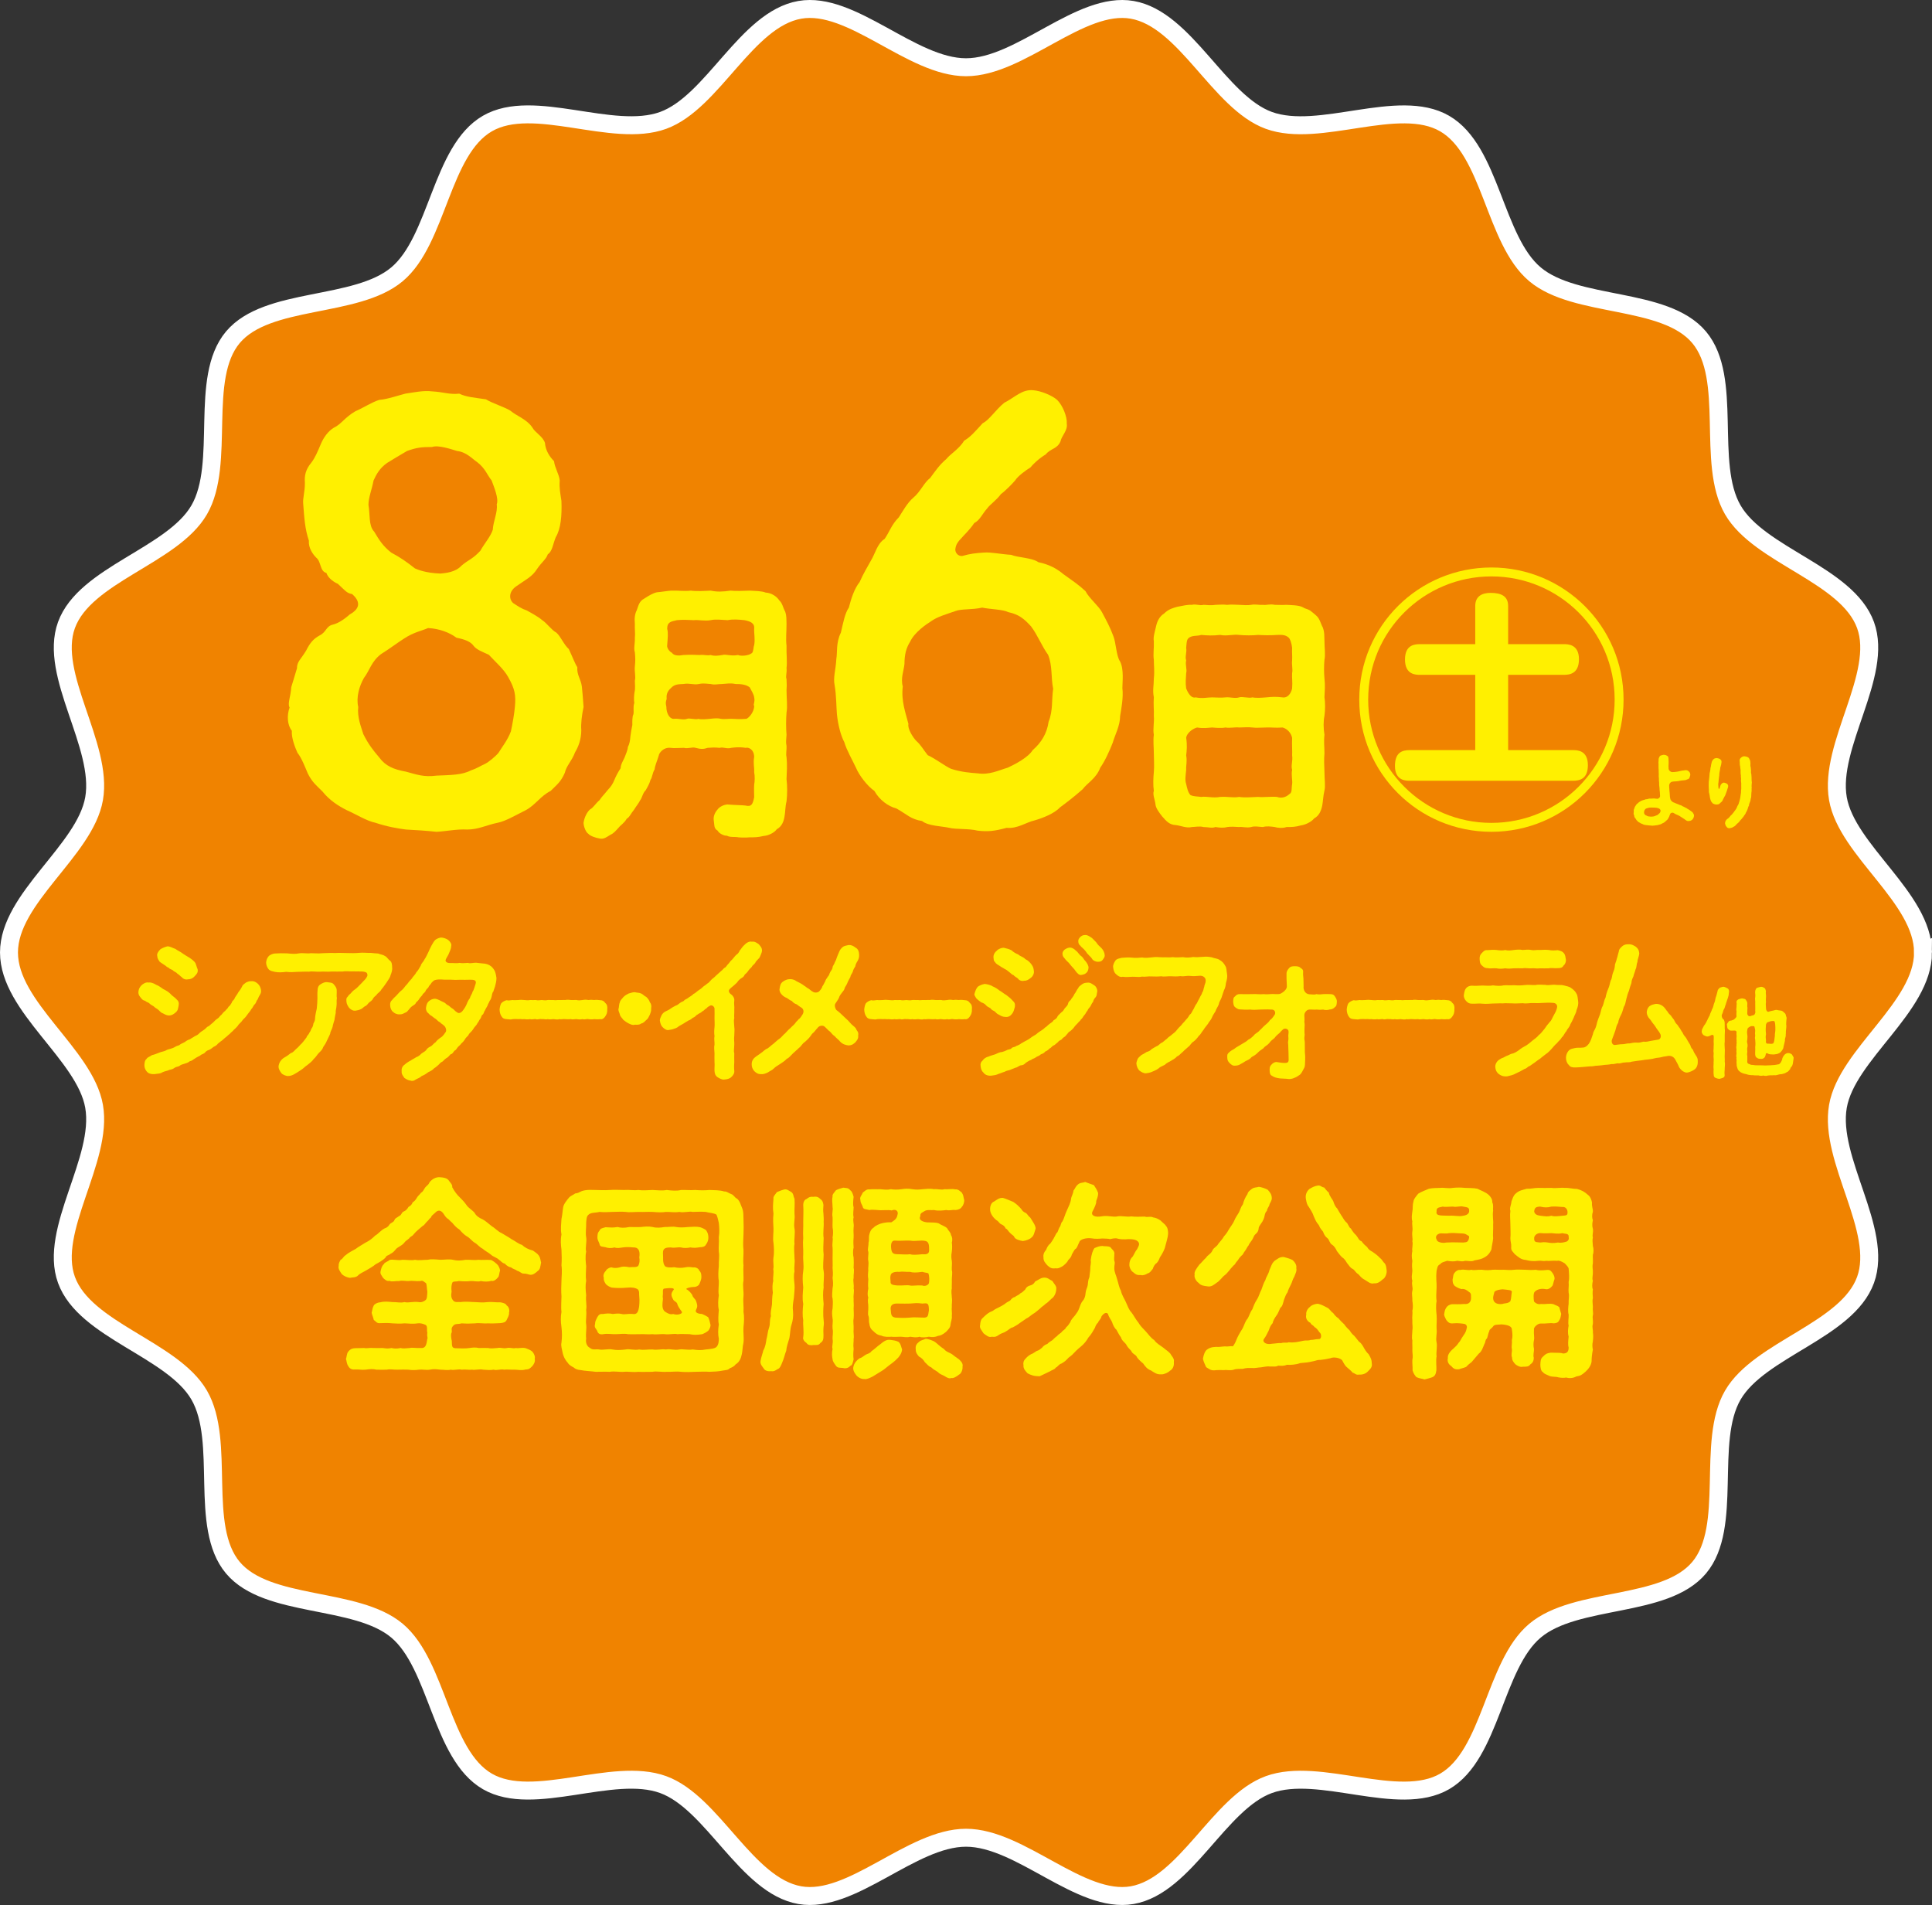
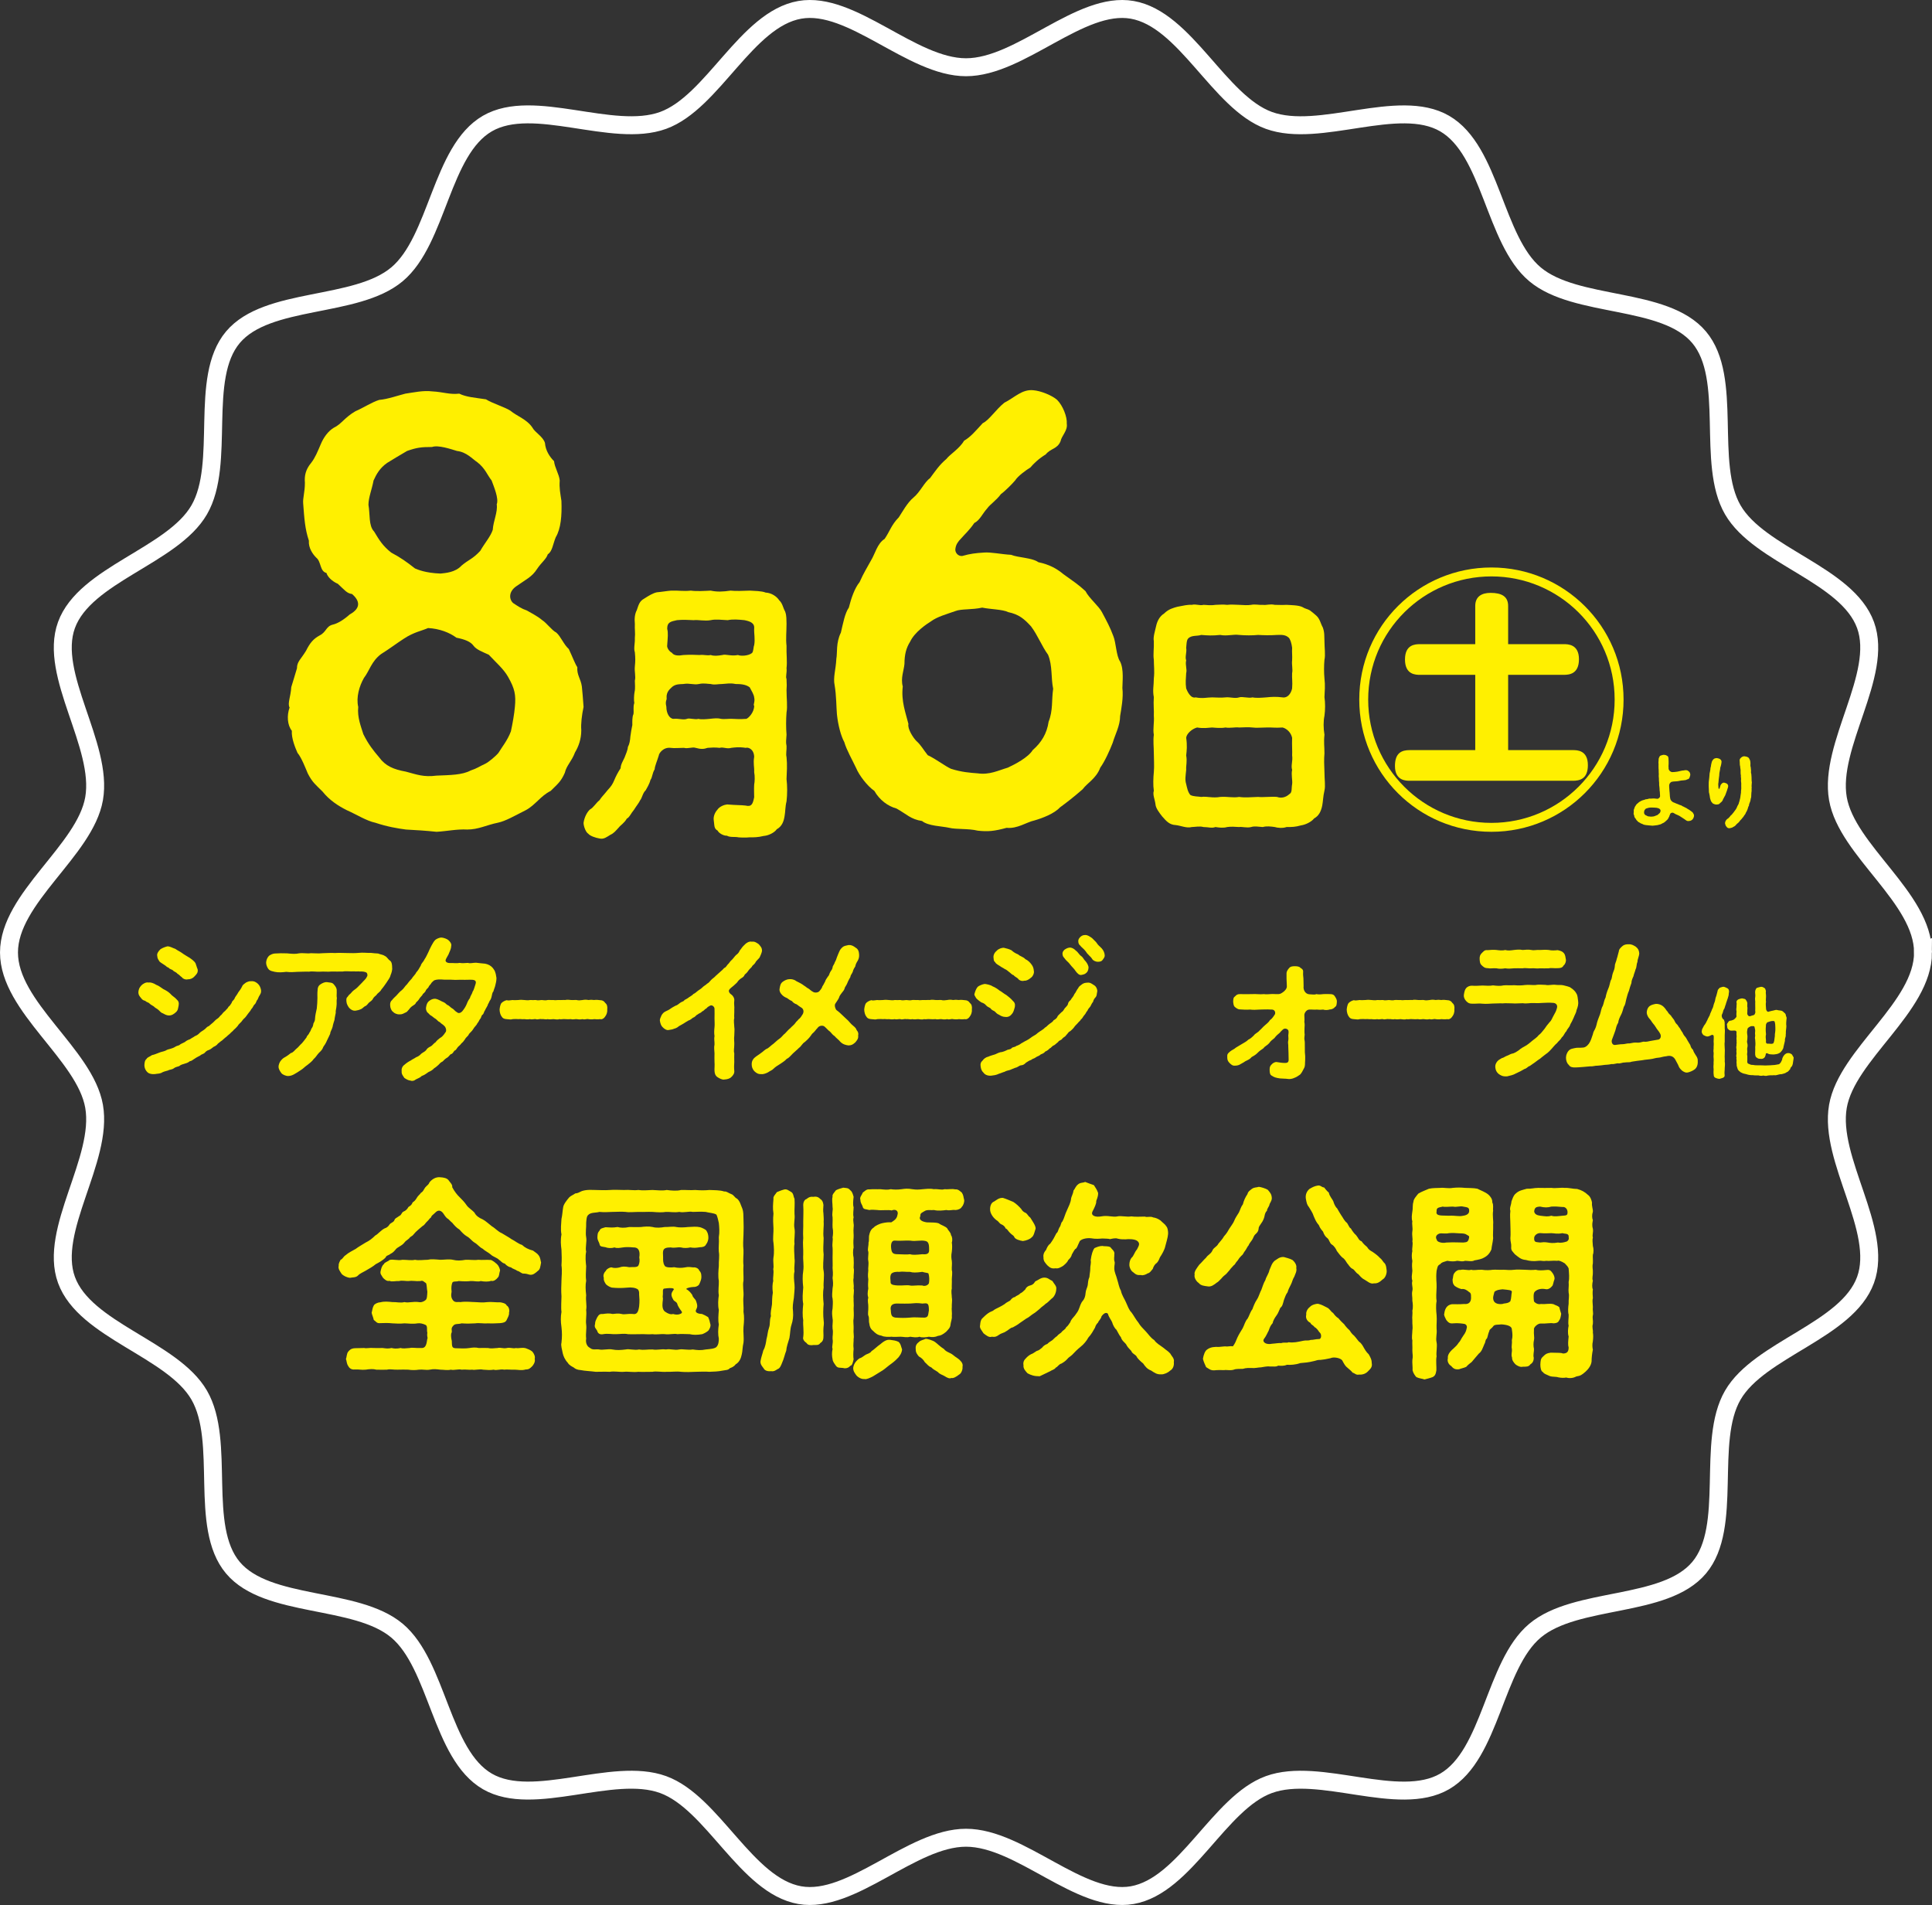
<svg xmlns="http://www.w3.org/2000/svg" id="a" viewBox="0 0 322.927 318.405">
  <rect x="0" y="0" width="322.927" height="318.405" fill="#333333" stroke="none" />
  <defs>
    <style>.b{fill:none;stroke:#fff;stroke-miterlimit:10;stroke-width:3px;}.c{fill:#fff000;}.d{fill:#f08300;}</style>
  </defs>
  <g>
-     <path class="d" d="M321.427,159.202c0,9.121-12.703,17.022-14.224,25.707-1.564,8.932,7.65,20.687,4.617,29.018-3.087,8.479-17.729,11.553-22.189,19.262-4.502,7.781,.122,21.996-5.626,28.839s-20.57,4.762-27.433,10.526c-6.843,5.748-7.33,20.699-15.111,25.201-7.709,4.46-20.897-2.56-29.377,.526-8.331,3.033-13.911,16.915-22.843,18.479-8.685,1.521-18.656-9.596-27.777-9.596s-19.092,11.117-27.777,9.596c-8.932-1.564-14.512-15.446-22.843-18.48-8.479-3.087-21.668,3.934-29.377-.527-7.781-4.502-8.268-19.453-15.111-25.201s-21.669-3.664-27.433-10.527-1.123-21.057-5.625-28.838c-4.46-7.709-19.102-10.783-22.189-19.262-3.033-8.331,6.181-20.086,4.617-29.018-1.521-8.685-14.224-16.586-14.224-25.707s12.703-17.022,14.224-25.707c1.564-8.932-7.65-20.687-4.617-29.018,3.087-8.479,17.729-11.553,22.189-19.262,4.502-7.781-.122-21.996,5.626-28.839s20.57-4.762,27.433-10.526c6.843-5.748,7.33-20.699,15.111-25.201,7.709-4.46,20.897,2.56,29.377-.526,8.331-3.033,13.911-16.915,22.843-18.479,8.685-1.521,18.656,9.596,27.777,9.596S180.555,.122,189.241,1.643c8.932,1.564,14.512,15.446,22.843,18.48,8.479,3.087,21.668-3.934,29.377,.527,7.781,4.502,8.268,19.453,15.111,25.201s21.669,3.664,27.433,10.527c5.748,6.843,1.123,21.057,5.625,28.838,4.46,7.709,19.102,10.783,22.189,19.262,3.033,8.331-6.181,20.086-4.617,29.018,1.521,8.685,14.224,16.586,14.224,25.707Z" />
    <path class="b" d="M321.427,159.202c0,9.121-12.703,17.022-14.224,25.707-1.564,8.932,7.65,20.687,4.617,29.018-3.087,8.479-17.729,11.553-22.189,19.262-4.502,7.781,.122,21.996-5.626,28.839s-20.57,4.762-27.433,10.526c-6.843,5.748-7.33,20.699-15.111,25.201-7.709,4.46-20.897-2.56-29.377,.526-8.331,3.033-13.911,16.915-22.843,18.479-8.685,1.521-18.656-9.596-27.777-9.596s-19.092,11.117-27.777,9.596c-8.932-1.564-14.512-15.446-22.843-18.48-8.479-3.087-21.668,3.934-29.377-.527-7.781-4.502-8.268-19.453-15.111-25.201s-21.669-3.664-27.433-10.527-1.123-21.057-5.625-28.838c-4.46-7.709-19.102-10.783-22.189-19.262-3.033-8.331,6.181-20.086,4.617-29.018-1.521-8.685-14.224-16.586-14.224-25.707s12.703-17.022,14.224-25.707c1.564-8.932-7.65-20.687-4.617-29.018,3.087-8.479,17.729-11.553,22.189-19.262,4.502-7.781-.122-21.996,5.626-28.839s20.57-4.762,27.433-10.526c6.843-5.748,7.33-20.699,15.111-25.201,7.709-4.46,20.897,2.56,29.377-.526,8.331-3.033,13.911-16.915,22.843-18.479,8.685-1.521,18.656,9.596,27.777,9.596S180.555,.122,189.241,1.643c8.932,1.564,14.512,15.446,22.843,18.48,8.479,3.087,21.668-3.934,29.377,.527,7.781,4.502,8.268,19.453,15.111,25.201s21.669,3.664,27.433,10.527c5.748,6.843,1.123,21.057,5.625,28.838,4.46,7.709,19.102,10.783,22.189,19.262,3.033,8.331-6.181,20.086-4.617,29.018,1.521,8.685,14.224,16.586,14.224,25.707Z" />
  </g>
  <g>
    <path class="c" d="M25.017,167.758c-.186-.24-.453-.186-.746-.479-.533-.107-.639-.426-.879-.692-.186-.266-.24-.373-.266-.746,.053-.506,.16-.772,.506-1.145,.266-.266,.746-.559,1.172-.479,.373-.053,.826,.08,1.332,.399,.453,.16,.719,.426,1.145,.692,.479,.24,.852,.453,1.172,.772,.32,.399,.826,.639,1.065,.959,.293,.24,.426,.533,.346,.985-.107,.479-.08,.826-.479,1.172-.24,.213-.613,.533-1.145,.533-.399,0-.746-.213-1.039-.373-.266-.053-.479-.346-.719-.559-.266-.24-.586-.346-.719-.533-.133-.133-.533-.293-.746-.506Zm18.617-2.264c.053,.453-.107,.613-.24,.879-.186,.213-.266,.692-.453,.826-.133,.32-.24,.613-.453,.746-.24,.346-.266,.533-.506,.746-.053,.186-.266,.399-.506,.719-.24,.293-.293,.453-.559,.719-.266,.213-.453,.506-.586,.666-.16,.186-.506,.453-.586,.666-.133,.16-.453,.506-.639,.639-.213,.293-.506,.453-.639,.639-.24,.213-.426,.346-.666,.586-.213,.133-.426,.373-.692,.586-.266,.16-.533,.426-.692,.533-.16,.24-.453,.426-.719,.533-.16,.107-.426,.373-.746,.506-.346,.08-.613,.32-.746,.506-.346,.266-.506,.186-.772,.453-.186,.107-.559,.266-.852,.479-.373,.213-.533,.426-.852,.453-.293,.266-.719,.373-.906,.426-.293,.08-.613,.16-.879,.399-.32,.107-.666,.16-.906,.373-.346,.24-.719,.186-.932,.346-.266,.08-.639,.16-.932,.293-.293,.213-.666,.24-.959,.266-.666,.133-1.225,.027-1.518-.213-.399-.346-.586-.852-.559-1.305,.027-.266,.027-.719,.373-.985,.08-.24,.613-.399,.879-.613,.479-.107,.746-.24,1.172-.399,.426-.186,.746-.186,1.145-.373,.213-.16,.506-.213,.799-.293,.24-.08,.533-.16,.799-.346,.32-.213,.559-.133,.799-.373,.186-.133,.426-.213,.826-.426,.133-.16,.506-.346,.826-.453,.293-.213,.613-.346,.799-.506,.346-.133,.586-.293,.799-.533,.266-.266,.506-.346,.772-.559,.24-.133,.399-.479,.772-.586,.266-.213,.399-.373,.719-.613,.16-.133,.426-.479,.719-.639s.453-.533,.666-.639c.213-.266,.346-.453,.639-.666,.08-.16,.426-.373,.559-.692,.213-.133,.32-.346,.533-.666,.027-.293,.32-.373,.479-.719,.053-.24,.426-.613,.613-1.012,.266-.346,.426-.559,.666-1.039,.027-.186,.479-.506,.639-.613,.346-.16,.586-.24,.826-.213,.533-.053,.879,.186,1.145,.426,.293,.266,.453,.639,.533,1.065Zm-17.072-4.954c-.107-.133-.293-.479-.266-.719-.133-.373,.16-.826,.533-1.172,.373-.24,.826-.399,1.172-.479,.506,.027,.799,.266,1.305,.426,.32,.24,.879,.506,1.119,.692,.346,.266,.746,.479,1.172,.746,.373,.24,.879,.586,1.092,.985,.16,.399,.213,.719,.346,.985,.107,.586-.213,.852-.506,1.172-.346,.399-.826,.533-1.119,.506-.346,.107-.826-.053-1.039-.373-.186-.08-.399-.399-.719-.559-.213-.293-.586-.346-.719-.533-.16-.186-.639-.24-.746-.479-.346-.08-.399-.293-.746-.479-.373-.266-.799-.453-.879-.719Z" />
    <path class="c" d="M65.547,161.739c.053,.399-.133,.959-.266,1.252-.08,.453-.453,.852-.666,1.225-.24,.346-.586,.852-.852,1.145-.24,.479-.692,.639-.826,.932-.293,.24-.479,.426-.586,.613-.107,.293-.479,.506-.666,.666-.16,.133-.399,.559-.692,.613-.373,.266-.453,.426-.719,.506-.266,.133-.559,.186-.879,.24-.346,.027-.692-.107-1.039-.479-.213-.293-.426-.639-.453-1.065s-.027-.586,.213-.799c.24-.399,.426-.426,.559-.613,.266-.32,.453-.479,.879-.772,.399-.346,.533-.559,.959-.959,.213-.266,.719-.666,.799-.985,.16-.133,.133-.506-.053-.692-.213-.133-.586-.213-1.065-.186-.399-.053-.719,.027-.985-.027-.639,.053-1.358-.08-1.891,.027-.586,0-1.358,.027-1.864,0-.746,.08-1.332-.027-1.918,.027s-1.278-.107-1.891,0c-.639-.027-1.358,.027-1.918,.027-.719,.053-1.198,.08-1.891,0-.586,.08-1.305,.133-1.918,0-.346-.107-.746-.107-1.039-.453-.186-.213-.399-.692-.399-1.065,0-.346,.16-.799,.399-1.065,.186-.24,.746-.479,1.039-.479,.639-.053,1.332-.053,2.051-.027,.826,.08,1.438,.133,1.997,0,.719-.107,1.358,.08,1.997-.027,.586,0,1.198,.08,1.997,0,.559,0,1.332-.08,2.024-.027,.692-.053,1.412,0,1.997,0,.746,.027,1.385,.027,1.997-.027,.666-.08,1.332,.027,1.997,0,.266,.027,.879,.107,1.225,.107,.426,.186,.772,.16,1.145,.426,.32,.107,.533,.586,.852,.772,.32,.24,.346,.799,.346,1.172Zm-9.268,3.782c.027,.559-.053,.985,.027,1.305-.08,.453,0,.932-.053,1.225-.027,.533-.186,.906-.133,1.225-.053,.346-.16,.692-.213,1.198-.107,.373-.24,.692-.32,1.172-.133,.506-.373,.719-.399,1.145-.133,.346-.346,.692-.533,1.119-.186,.453-.399,.772-.613,1.065-.16,.453-.373,.666-.719,.985-.32,.32-.479,.692-.906,1.065-.213,.346-.719,.719-1.012,.959-.479,.32-.666,.586-1.092,.852-.533,.346-.826,.559-1.198,.746-.213,.107-.533,.266-.959,.266-.399,0-.932-.24-1.119-.479-.24-.32-.479-.692-.479-1.092,0-.24,.133-.639,.293-.879,.213-.293,.453-.533,.719-.666,.479-.266,.772-.506,1.039-.719,.453-.107,.639-.506,.985-.772,.266-.186,.479-.533,.879-.879,.24-.266,.506-.639,.772-.985,.053-.293,.32-.373,.453-.746,.24-.293,.266-.559,.399-.772,.186-.213,.24-.479,.293-.799,.186-.346,.266-.506,.266-.826,.027-.479,.16-1.092,.293-1.678,.053-.479,.107-1.225,.107-1.731,0-.373-.027-.879,.027-1.305,0-.453,.133-.772,.506-1.012,.293-.186,.692-.399,1.092-.346,.453,.08,.826,.027,1.092,.346,.293,.346,.506,.613,.506,1.012Z" />
    <path class="c" d="M82.983,163.443c0,.506-.107,.932-.24,1.438-.107,.373-.24,.613-.266,.826-.213,.16-.24,.666-.293,.799-.08,.399-.186,.586-.346,.799-.133,.373-.293,.506-.346,.772-.107,.24-.346,.559-.399,.746-.186,.213-.24,.639-.399,.746-.293,.16-.24,.613-.453,.746-.213,.32-.24,.506-.453,.719-.053,.186-.24,.373-.506,.692-.213,.293-.266,.453-.533,.719-.266,.24-.346,.346-.479,.613-.16,.186-.479,.453-.559,.666-.107,.186-.399,.533-.586,.666-.186,.293-.453,.453-.586,.613-.213,.24-.293,.533-.586,.613-.213,.266-.293,.533-.613,.586-.16,.107-.399,.506-.666,.613-.293,.186-.586,.479-.666,.586-.373,.186-.506,.346-.719,.586-.186,.133-.373,.373-.719,.559-.16,.186-.426,.399-.719,.533-.266,.08-.533,.346-.772,.479-.266,.213-.613,.213-.772,.453-.24,.16-.639,.32-.826,.426-.32,.266-.666,.266-.826,.186-.453-.053-.692-.213-1.065-.453-.16-.266-.506-.613-.453-1.092-.053-.373,.053-.826,.479-1.119,.266-.24,.639-.506,1.065-.719,.24-.186,.533-.293,.879-.533,.373-.133,.613-.32,.852-.586,.346-.266,.639-.373,.826-.613,.16-.293,.426-.453,.799-.639,.186-.08,.533-.559,.772-.666,.186-.293,.479-.506,.746-.719,.24-.107,.559-.399,.879-.906,.24-.24,.133-.746-.107-1.039-.373-.399-.639-.453-.772-.666-.373-.16-.399-.32-.746-.586-.213-.08-.533-.426-.799-.559-.16-.053-.293-.293-.506-.453-.266-.213-.346-.692-.293-.879,.08-.453,.16-.772,.453-1.039,.32-.266,.639-.426,1.065-.426,.639,.107,.932,.399,1.491,.613,.293,.133,.426,.426,.692,.479,.32,.213,.426,.399,.692,.533s.426,.453,.826,.666c.24,.213,.639,.053,.852-.213,.32-.399,.559-.772,.746-1.225,.08-.24,.266-.639,.533-.985,.027-.293,.399-.746,.426-1.039,.24-.293,.346-.879,.506-1.305,.186-.559-.213-.666-.533-.692-.559-.027-1.198,.027-1.651,0s-1.145,.053-1.625,0c-.506-.053-1.332,.027-1.918-.053-.719-.027-1.065,.08-1.252,.186-.186,.16-.453,.399-.479,.533-.133,.16-.32,.32-.453,.639-.186,.186-.373,.32-.479,.639-.213,.32-.453,.373-.506,.613-.133,.186-.373,.373-.506,.613-.186,.32-.373,.453-.533,.613-.133,.32-.293,.373-.559,.559-.16,.08-.479,.373-.586,.559-.32,.373-.399,.506-.719,.613-.266,.133-.506,.293-.932,.266-.426,.027-.906-.213-1.065-.426-.266-.133-.479-.692-.479-1.039-.053-.426,.08-.746,.32-.932,.24-.32,.479-.506,.692-.719,.24-.24,.559-.666,.932-.932,.32-.24,.559-.719,.852-.959,.266-.346,.479-.639,.826-.985,.133-.293,.559-.613,.746-1.039,.293-.293,.453-.613,.746-1.119,.107-.426,.426-.586,.639-1.065,.293-.426,.426-.799,.613-1.145,.133-.346,.32-.692,.559-1.172,.213-.399,.426-.746,.639-.932,.16-.133,.666-.399,1.039-.373,.293,.027,.826,.186,1.092,.399,.32,.266,.613,.666,.506,1.012,0,.426-.213,.826-.453,1.412-.16,.32-.399,.666-.453,.852-.133,.32,.133,.586,.719,.586,.746-.027,1.012,.08,1.598-.027,.346,.08,1.012,.027,1.385,0,.426,.133,.772-.027,1.358-.027,.533,.053,1.092,.133,1.518,.16,.533,.107,.959,.32,1.305,.746,.16,.213,.346,.479,.399,.746,.107,.266,.133,.639,.186,.879Z" />
    <path class="c" d="M101.177,169.862c-.256,.426-.618,.559-.853,.479-.426,.053-.767,.027-1.002,0-.234,.053-.682,.053-.98,0-.278-.08-.598,.133-.96,0-.426,.08-.639,.053-.98,0-.278-.027-.661,.107-.96,0-.277,.027-.703,.027-.98,0-.32-.053-.682,.08-.981,0-.277,.133-.746,0-.981,0-.426,.027-.576,.08-.98,0-.299,.107-.661-.053-.981,0-.342-.08-.746,.133-.959,0-.256-.053-.661,.107-.981,0-.405,.08-.725,.027-.981,0-.426,.053-.554-.053-.959,0-.234-.027-.618-.027-.981,0-.107,.053-.256,.053-.404,.053-.192,0-.427-.053-.598-.053-.34-.027-.618-.08-.852-.479-.149-.16-.32-.692-.32-1.119,.021-.293,.127-.906,.32-1.092,.127-.16,.555-.426,.874-.479,.277,.107,.554,0,.98-.027,.278,.053,.618,0,.981,0,.299-.053,.725-.027,.959,0,.405,.027,.618,.08,.981,0,.234,.027,.682,0,.981,0,.213,.08,.596,.053,.959,0,.383,.053,.725,.08,.981,0,.383-.027,.596,.027,.98,0,.384,.08,.64-.027,.981,0,.234,.027,.725-.027,.981,0,.383-.107,.724,0,.98,0,.405,.027,.704-.027,.96,0,.256,.107,.703,.027,.98,0,.278-.053,.598-.08,.96,0,.362-.053,.576-.053,.98,0,.362-.053,.555-.027,1.002,.027,.342,0,.64,.133,.853,.479,.277,.213,.383,.559,.32,1.092,.043,.533-.17,.932-.32,1.119Z" />
-     <path class="c" d="M108.836,168.557c.027,.506-.08,.639-.213,1.039-.24,.453-.293,.666-.586,.879-.24,.213-.506,.559-.852,.586-.293,.266-.692,.213-1.065,.213-.453,.107-.666-.053-1.039-.213-.373-.186-.666-.426-.879-.586-.213-.32-.559-.613-.586-.879-.08-.373-.346-.719-.213-1.039,.08-.293,.053-.746,.213-1.065,.027-.293,.453-.639,.586-.852,.346-.346,.666-.453,.879-.586,.426-.107,.746-.24,1.039-.213,.426,.107,.666,.053,1.039,.213s.506,.426,.879,.586c.24,.24,.453,.479,.586,.879,.213,.266,.293,.559,.213,1.039Z" />
    <path class="c" d="M126.833,157.824c.346,.426,.533,.586,.533,1.119-.053,.346-.213,.666-.399,1.092-.186,.266-.613,.586-.719,.879-.213,.346-.479,.399-.586,.692-.16,.186-.399,.373-.586,.639-.186,.32-.426,.506-.586,.639-.16,.373-.32,.453-.613,.639-.186,.107-.533,.426-.639,.639-.107,.16-.533,.479-.613,.586-.32,.293-.559,.399-.746,.692-.16,.266,.08,.639,.373,.799,.266,.186,.533,.613,.479,1.012-.08,.479,.053,1.065,0,1.465,.027,.559-.053,1.092,0,1.465-.133,.426,0,1.092,0,1.465,.08,.426,0,.932,0,1.465-.08,.559,.027,1.119,0,1.465,0,.639-.133,1.065,0,1.465,0,.453-.027,.879,0,1.465-.027,.453-.053,.879,0,1.491,.053,.346-.16,.746-.533,1.065-.24,.213-.613,.346-1.119,.373-.346,.08-.826-.186-1.119-.373-.399-.266-.506-.613-.533-1.065s.053-.932,0-1.491c0-.559-.027-.932,0-1.438-.027-.426-.107-1.065,0-1.465,.027-.479-.107-.932,0-1.438-.08-.426-.053-1.039,0-1.465s0-1.092,0-1.465c0-.506,.027-1.119,0-1.625,.027-.24-.346-.746-.772-.506-.213,.107-.426,.24-.559,.426-.373,.186-.426,.426-.746,.533-.24,.293-.533,.293-.746,.506-.293,.107-.346,.399-.772,.533-.133,.107-.506,.426-.772,.479-.373,.24-.613,.346-.772,.479-.399,.213-.426,.266-.799,.453-.32,.293-.666,.399-.799,.426-.266,.133-.559,.16-.879,.213-.373,.107-.799-.186-1.065-.479-.213-.186-.373-.559-.453-1.092-.027-.24,.16-.613,.293-.906,.186-.293,.373-.506,.746-.666,.213-.107,.453-.186,.799-.453,.16-.107,.399-.266,.772-.453,.373-.107,.453-.266,.772-.479,.32-.24,.559-.186,.746-.479,.133-.08,.533-.266,.772-.479,.293-.213,.453-.24,.719-.533,.32-.133,.453-.32,.746-.533,.266-.213,.453-.266,.719-.533,.24-.266,.639-.453,.799-.639,.293-.16,.399-.32,.692-.639,.16-.186,.559-.426,.746-.666,.133-.133,.453-.399,.746-.666,.32-.266,.533-.479,.692-.666,.346-.107,.426-.479,.692-.692,.16-.133,.293-.453,.639-.719,.186-.186,.373-.479,.639-.746,.266-.186,.506-.426,.613-.746,.266-.293,.346-.506,.639-.799,.426-.479,.932-.799,1.385-.692,.479-.053,.719,.107,1.172,.426Z" />
    <path class="c" d="M143.436,173.085c.08,.506-.213,.826-.479,1.145-.399,.346-.586,.479-1.119,.506-.479-.053-.985-.186-1.412-.639-.213-.293-.719-.639-.906-.906-.426-.266-.479-.479-.826-.799-.24-.133-.533-.533-.932-.852-.373-.213-.906-.08-1.145,.32-.213,.186-.373,.479-.639,.719-.266,.213-.346,.373-.479,.559-.293,.426-.692,.772-.959,1.012-.453,.266-.639,.772-.985,.985-.24,.266-.639,.559-1.012,.932-.399,.373-.639,.746-1.039,.906-.373,.426-.852,.666-1.092,.852-.373,.24-.772,.453-1.145,.826-.213,.24-.533,.32-.906,.586-.293,.16-.799,.346-1.092,.293-.533,.027-.826-.16-1.145-.453-.373-.373-.479-.799-.479-1.145-.027-.559,.24-.959,.506-1.172,.346-.293,.666-.453,1.065-.772,.32-.186,.613-.586,1.065-.746,.373-.24,.559-.479,1.012-.799,.24-.186,.613-.586,.985-.826s.639-.692,.932-.879c.32-.32,.533-.613,.906-.906,.213-.266,.666-.559,.906-.959,.08-.133,.266-.24,.453-.506,.16-.08,.426-.399,.586-.692,.32-.399,.32-.906-.027-1.198-.32-.186-.639-.426-.879-.613-.32-.08-.666-.346-.772-.533-.32-.133-.613-.346-.826-.506-.399-.16-.692-.346-.932-.639-.186-.213-.399-.533-.32-.932,.08-.479,.133-.852,.506-1.145,.32-.24,.746-.453,1.172-.453,.266-.027,.772,.053,1.092,.32,.479,.24,.932,.453,1.332,.772,.32,.186,.399,.32,.666,.453,.24,.107,.399,.373,.879,.613,.32,.16,.826,.08,1.012-.16,.213-.24,.453-.559,.506-.826,.133-.133,.24-.426,.453-.799,.053-.213,.213-.453,.453-.799,.24-.213,.213-.453,.399-.772,.213-.373,.346-.426,.399-.826,0-.186,.293-.479,.373-.826,.186-.293,.213-.453,.346-.826,.133-.32,.266-.692,.399-.959,.133-.32,.32-.533,.613-.772,.16-.133,.639-.24,.932-.293,.479-.027,.772,.133,1.198,.453,.373,.213,.533,.586,.559,1.119,.027,.453-.053,.719-.24,1.065-.186,.293-.346,.586-.399,.932-.16,.266-.32,.479-.426,.906-.16,.399-.373,.533-.399,.879-.133,.266-.32,.533-.453,.879-.133,.373-.32,.613-.453,.852-.107,.426-.24,.559-.479,.852-.133,.186-.453,.559-.506,.852-.08,.24-.426,.692-.639,1.039-.16,.266,.027,.906,.24,1.065,.479,.346,.746,.639,1.065,.932,.346,.346,.613,.559,.852,.799,.266,.266,.453,.559,.799,.826,.293,.24,.559,.479,.613,.746,.266,.32,.346,.559,.266,.932Z" />
    <path class="c" d="M162.125,169.862c-.256,.426-.618,.559-.853,.479-.426,.053-.767,.027-1.002,0-.234,.053-.682,.053-.98,0-.278-.08-.598,.133-.96,0-.426,.08-.639,.053-.98,0-.278-.027-.661,.107-.96,0-.277,.027-.703,.027-.98,0-.32-.053-.682,.08-.981,0-.277,.133-.746,0-.981,0-.426,.027-.576,.08-.98,0-.299,.107-.661-.053-.981,0-.342-.08-.746,.133-.959,0-.256-.053-.661,.107-.981,0-.405,.08-.725,.027-.981,0-.426,.053-.554-.053-.959,0-.234-.027-.618-.027-.981,0-.107,.053-.256,.053-.404,.053-.192,0-.427-.053-.598-.053-.34-.027-.618-.08-.852-.479-.149-.16-.32-.692-.32-1.119,.021-.293,.127-.906,.32-1.092,.127-.16,.555-.426,.874-.479,.277,.107,.554,0,.98-.027,.278,.053,.618,0,.981,0,.299-.053,.725-.027,.959,0,.405,.027,.618,.08,.981,0,.234,.027,.682,0,.981,0,.213,.08,.596,.053,.959,0,.383,.053,.725,.08,.981,0,.383-.027,.596,.027,.98,0,.384,.08,.639-.027,.981,0,.234,.027,.725-.027,.981,0,.383-.107,.725,0,.98,0,.405,.027,.704-.027,.96,0,.256,.107,.703,.027,.98,0,.278-.053,.598-.08,.96,0,.362-.053,.576-.053,.98,0,.362-.053,.555-.027,1.002,.027,.342,0,.64,.133,.853,.479,.277,.213,.383,.559,.32,1.092,.043,.533-.171,.932-.32,1.119Z" />
    <path class="c" d="M164.783,167.998c-.16-.213-.479-.373-.746-.453-.479-.32-.746-.559-.879-.719-.16-.293-.373-.533-.266-.746,.107-.426,.293-.879,.533-1.145,.213-.186,.772-.426,1.172-.479,.293,.027,.985,.16,1.305,.399,.426,.16,.932,.506,1.145,.692,.399,.213,.692,.506,1.172,.772,.479,.373,.746,.586,1.065,.959,.293,.24,.426,.533,.346,1.012-.133,.506-.24,.906-.479,1.172-.266,.346-.639,.586-1.145,.506-.399,0-.746-.186-1.039-.373-.346-.133-.426-.293-.719-.559-.213-.107-.533-.24-.719-.533-.373-.213-.479-.213-.746-.506Zm18.084-3.329c.373,.186,.586,.772,.533,1.065-.107,.453-.053,.666-.24,.906-.266,.293-.373,.453-.453,.799-.24,.293-.266,.426-.453,.772-.266,.32-.373,.426-.506,.746-.186,.133-.24,.453-.506,.719-.24,.24-.32,.586-.559,.692-.08,.24-.32,.346-.586,.692-.293,.32-.373,.346-.586,.666-.24,.32-.506,.506-.639,.639-.32,.107-.479,.533-.639,.613-.16,.32-.479,.373-.666,.613-.16,.293-.586,.293-.692,.559-.133,.08-.559,.506-.692,.559-.346,.107-.479,.453-.746,.533-.186,.24-.586,.479-.719,.506-.213,.293-.479,.373-.746,.479-.293,.293-.586,.32-.772,.453-.346,.293-.559,.213-.852,.479-.346,.107-.586,.293-.852,.453-.293,.293-.479,.426-.879,.453-.24,.027-.586,.373-.906,.399-.373,.133-.746,.32-.906,.373-.453,.107-.639,.16-.932,.32-.266,.053-.533,.213-.932,.32-.213,.107-.586,.24-.959,.266-.719,.16-1.305-.053-1.571-.426-.373-.346-.453-.692-.506-1.119-.053-.399,0-.639,.373-.985,.107-.186,.479-.506,.879-.586,.399-.186,.852-.293,1.172-.399,.373-.16,.719-.373,1.172-.399,.293-.08,.426-.133,.772-.293,.213-.16,.559-.08,.799-.32,.133-.24,.586-.16,.799-.399,.213-.053,.613-.24,.826-.426,.373-.186,.613-.373,.826-.453,.213-.107,.613-.346,.799-.506s.453-.293,.799-.506c.293-.24,.426-.373,.772-.586,.346-.24,.506-.293,.772-.586,.24-.107,.426-.373,.719-.586,.213-.186,.559-.32,.719-.639,.24-.133,.559-.32,.666-.666,.16-.24,.373-.373,.639-.666,.266-.16,.399-.399,.559-.666,.266-.32,.453-.426,.533-.692,.053-.346,.213-.479,.453-.692,.133-.293,.453-.533,.639-1.012,.213-.213,.32-.613,.666-1.039,.027-.186,.399-.426,.639-.613,.293-.186,.479-.213,.852-.24,.506-.053,.772,.213,1.119,.426Zm-16.539-3.862c-.293-.213-.213-.479-.266-.746-.053-.399,.16-.852,.533-1.145,.293-.346,.852-.506,1.172-.506,.506,.133,.852,.186,1.305,.426,.373,.346,.719,.533,1.119,.692,.266,.293,.906,.426,1.172,.772,.506,.24,.826,.586,1.092,.959,.213,.293,.32,.613,.346,1.012,.107,.373-.186,.959-.479,1.145-.426,.373-.799,.533-1.145,.506-.346,.107-.826-.027-1.039-.373-.213-.186-.586-.346-.719-.559-.32-.08-.533-.399-.719-.506-.186-.133-.506-.453-.746-.506-.24-.186-.586-.32-.772-.479-.293-.213-.719-.373-.852-.692Zm11.585-.666c-.186-.213-.293-.32-.32-.692-.027-.186,.053-.479,.373-.746,.133-.08,.453-.293,.799-.32,.399-.027,.746,.186,1.092,.533,.32,.213,.533,.666,.852,.879,.373,.266,.399,.559,.772,.906,.24,.293,.533,.826,.453,1.119-.027,.24-.107,.586-.346,.772-.266,.24-.399,.266-.772,.346-.426,.133-.772-.293-1.039-.639-.213-.373-.639-.719-.906-1.092-.266-.399-.666-.613-.959-1.065Zm6.259-1.598c.293,.346,.453,.719,.479,1.145,0,.346-.213,.533-.346,.746s-.399,.32-.772,.32c-.453,0-.879-.24-.985-.479-.213-.346-.426-.453-.586-.666-.186-.16-.293-.293-.479-.586-.32-.453-.746-.692-.959-1.012-.24-.16-.293-.506-.293-.692-.027-.293,.16-.533,.373-.746,.213-.16,.373-.293,.799-.293s.719,.24,1.119,.506c.399,.426,.692,.639,.826,.879,.213,.346,.453,.479,.826,.879Z" />
-     <path class="c" d="M204.905,164.322c-.027,.426-.133,.852-.32,1.198-.107,.32-.293,.826-.399,1.198-.16,.453-.399,.666-.479,1.172-.133,.373-.453,.772-.533,1.119-.266,.453-.453,.666-.613,1.092-.16,.399-.426,.586-.666,1.039-.24,.32-.559,.692-.746,1.012-.346,.399-.453,.746-.772,.985-.266,.399-.613,.746-.852,.932-.426,.24-.586,.692-.879,.879-.24,.24-.613,.506-.932,.852-.399,.32-.639,.666-.985,.772-.32,.399-.799,.586-1.012,.746-.346,.186-.719,.346-1.039,.666-.399,.213-.772,.32-1.092,.639-.399,.293-.799,.399-1.119,.559-.32,.133-.613,.16-.932,.213-.346,.027-.772-.213-1.119-.479-.266-.293-.426-.692-.479-1.172,.027-.346,.186-.586,.24-.799,.24-.346,.479-.453,.613-.613,.16-.08,.533-.266,.879-.506,.32-.08,.639-.24,.826-.479,.32-.186,.479-.293,.826-.479,.346-.107,.506-.399,.799-.559,.32-.107,.586-.479,.906-.666,.266-.32,.426-.346,.852-.719,.373-.32,.559-.399,.826-.772,.133-.186,.426-.506,.772-.826,.107-.213,.586-.613,.719-.852,.346-.32,.506-.613,.666-.879,.32-.186,.399-.613,.639-.932,.133-.213,.24-.613,.559-.985,.107-.24,.266-.559,.453-.879,.133-.346,.399-.639,.426-.906,.24-.293,.186-.559,.346-.959,0-.266,.24-.613,.24-.959,.053-.666-.559-.932-1.012-.879-.426,.053-1.119,.08-1.598,.027-.479-.08-1.012,.133-1.598,.027-.666,.08-1.039,.053-1.625,.027-.479-.027-1.092,.107-1.598,0-.453,.053-1.119,.053-1.625,.027-.506-.053-1.092,.107-1.598,.027-.479,.133-1.172,0-1.598,.027-.666,.027-1.012,.08-1.625,0-.426,.133-.879-.186-1.145-.479-.24-.186-.399-.613-.453-1.172-.027-.32,.186-.772,.399-1.065,.24-.32,.666-.346,1.039-.453,.613-.053,1.145-.08,1.731-.027,.559,.08,1.092,.027,1.705-.027,.613,.133,1.225,0,1.705-.027,.586-.107,1.039,0,1.705,0,.639-.027,1.012,.053,1.705-.027,.453,.08,1.225,.027,1.705,0,.533,.107,1.039,.08,1.705-.027,.453,.053,1.012,.027,1.678-.027,.533-.053,.799-.027,1.412,.08,.506,.213,.932,.16,1.332,.453,.399,.213,.692,.533,.932,.985,.24,.346,.186,.799,.293,1.332,.08,.479,0,.932-.186,1.545Z" />
    <path class="c" d="M223.131,166.559c.133,.213,.346,.479,.32,.879-.027,.373-.027,.719-.32,.879-.133,.213-.559,.426-.826,.399-.399,.133-.852,.133-1.145,.027-.479,.053-.826,.027-1.092,0-.266,.053-.746-.027-1.252,0-.453,.027-.799,.559-.799,.906,0,.506,.053,.772,0,1.145,.08,.373,.053,.746,.027,1.039,0,.293-.027,.772,.027,1.092-.027,.426-.107,.613,0,1.065,.053,.373,0,.719,.027,1.092,.027,.426-.027,.639,.027,1.065,.053,.399,.027,.613,.027,1.065-.053,.533,.027,.879-.16,1.278-.266,.506-.426,.852-.692,1.119-.32,.186-.506,.399-.985,.559-.24,.133-.799,.24-1.119,.16-.32-.053-.772-.027-1.252-.08-.586-.08-1.012-.186-1.358-.453-.293-.107-.373-.479-.373-.932,0-.213-.027-.613,.293-.906,.16-.186,.426-.426,.826-.453,.533,.08,.932,.16,1.465,.16,.613,0,.613-.32,.586-.852-.027-.613,0-1.119-.053-1.838,.027-.453-.107-.719,0-1.065,.08-.399-.053-.772,.027-1.092,.053-.453,.053-.692-.32-.852-.266-.08-.453-.053-.692,.186-.133,.107-.266,.266-.453,.479-.293,.24-.586,.479-.879,.879-.32,.266-.639,.479-.879,.852-.346,.399-.746,.506-.932,.826-.32,.24-.692,.453-.985,.772-.32,.346-.692,.533-1.012,.719-.293,.373-.613,.479-1.039,.692-.133,.107-.453,.293-.799,.479-.266,.186-.613,.266-.906,.266-.479,.053-.692-.213-.932-.426-.293-.293-.399-.533-.399-.959-.027-.533,.053-.613,.479-.985,.399-.32,.639-.346,.959-.639,.373-.213,.639-.399,1.065-.639,.24-.16,.719-.373,1.012-.692,.346-.16,.586-.373,.959-.746,.186-.293,.639-.426,.932-.799,.373-.32,.586-.613,.879-.852,.213-.213,.613-.453,.852-.879,.266-.16,.479-.426,.826-.959,.133-.32,0-.852-.639-.799-.692-.053-1.412,0-1.864,0-.692,.027-1.039,.08-1.651,0-.613,.053-1.225,0-1.705-.027-.346,0-.613-.24-.826-.399-.24-.213-.24-.506-.293-.879,.027-.373,0-.692,.293-.879,.266-.293,.453-.399,.826-.399,.772,0,1.305,.027,2.024,0,.692-.053,1.305,.08,1.997,0,.399,.053,.666,.027,1.039,0,.506-.053,.906,.027,1.385,0,.32,0,.559-.16,.932-.453,.24-.24,.479-.453,.479-.852,0-.453-.053-.932-.053-1.252v-.959c0-.266,.24-.639,.453-.852,.213-.266,.559-.293,.959-.293,.426,0,.772,.08,.906,.266,.373,.213,.506,.399,.453,.826-.027,.266,.027,.692,.053,.959,.027,.506,0,.692,.027,1.305-.08,.533,.24,1.278,.932,1.332,.639,.027,.906,.107,1.225-.027,.24,.08,.772,.053,1.119,0,.426-.027,.719,0,1.145,0s.639,.107,.826,.399Z" />
    <path class="c" d="M242.773,169.862c-.256,.426-.618,.559-.853,.479-.426,.053-.767,.027-1.002,0-.234,.053-.682,.053-.98,0-.278-.08-.598,.133-.96,0-.426,.08-.639,.053-.98,0-.278-.027-.661,.107-.96,0-.277,.027-.703,.027-.98,0-.32-.053-.682,.08-.981,0-.277,.133-.746,0-.981,0-.426,.027-.576,.08-.98,0-.299,.107-.661-.053-.981,0-.342-.08-.746,.133-.959,0-.256-.053-.661,.107-.981,0-.405,.08-.725,.027-.981,0-.426,.053-.554-.053-.959,0-.234-.027-.618-.027-.981,0-.107,.053-.256,.053-.404,.053-.192,0-.427-.053-.598-.053-.34-.027-.618-.08-.852-.479-.149-.16-.32-.692-.32-1.119,.021-.293,.127-.906,.32-1.092,.127-.16,.555-.426,.874-.479,.277,.107,.554,0,.98-.027,.278,.053,.618,0,.981,0,.299-.053,.725-.027,.959,0,.405,.027,.618,.08,.981,0,.234,.027,.682,0,.981,0,.213,.08,.596,.053,.959,0,.383,.053,.725,.08,.981,0,.383-.027,.596,.027,.98,0,.384,.08,.64-.027,.981,0,.234,.027,.725-.027,.981,0,.383-.107,.724,0,.98,0,.405,.027,.704-.027,.96,0,.256,.107,.703,.027,.98,0,.278-.053,.598-.08,.96,0,.362-.053,.576-.053,.98,0,.362-.053,.555-.027,1.002,.027,.342,0,.64,.133,.853,.479,.277,.213,.383,.559,.32,1.092,.043,.533-.17,.932-.32,1.119Z" />
    <path class="c" d="M263.51,168.85c-.053,.453-.346,.852-.453,1.198-.16,.373-.399,.879-.586,1.172-.133,.506-.533,.746-.639,1.119-.373,.373-.426,.772-.772,1.039-.24,.453-.559,.613-.826,.985-.32,.24-.719,.772-.879,.932-.213,.24-.639,.692-.959,.879-.426,.346-.746,.559-1.012,.799-.506,.32-.666,.506-1.198,.852-.373,.24-.426,.346-.692,.426-.16,.133-.479,.399-.692,.426-.373,.24-.906,.506-1.438,.746-.373,.24-.985,.373-1.438,.479-.746,.053-1.065-.133-1.465-.426-.32-.293-.479-.586-.533-1.119-.027-.426,.16-.719,.32-.932,.24-.293,.426-.346,.799-.586,.213,0,.426-.213,.826-.373,.213-.053,.479-.24,.799-.346,.453-.053,.879-.373,1.198-.586,.399-.346,.666-.479,1.145-.746,.479-.293,.639-.453,1.119-.852,.266-.213,.826-.586,1.065-.932,.32-.213,.559-.559,.959-1.039,.186-.293,.479-.692,.852-1.119,.346-.32,.426-.692,.692-1.145,.266-.479,.373-.639,.533-1.198,.186-.666-.346-.879-.639-.879-.613-.053-1.145-.027-1.678,0-.586,.053-1.065,.053-1.678,.027-.506-.027-1.092,.133-1.705,.027-.639,0-1.252,.08-1.678,.027-.692,0-1.145-.053-1.705,0-.533-.027-1.039,.027-1.678,.027-.479,.027-1.065,.08-1.678,.027-.559-.08-1.172,.027-1.731,0-.533,0-.719-.16-1.012-.453-.293-.32-.426-.719-.373-1.039,.08-.506,.16-.826,.346-1.065,.266-.346,.666-.453,.985-.453,.613,.053,1.119,0,1.784-.027,.559,.027,1.252,.08,1.758-.027,.586,.08,1.278,.133,1.758,0,.533-.053,1.119,.027,1.758-.027,.666,.053,1.225,.053,1.784-.027,.666-.08,1.252,.027,1.758,0,.479-.107,1.065-.053,1.731-.027,.506,.133,1.172-.107,1.758,0,.506,.053,.826-.027,1.252,.08,.32,.107,.959,.186,1.225,.426,.453,.293,.772,.639,.906,.932,.24,.346,.213,.826,.293,1.252,.08,.479-.027,.959-.266,1.545Zm-16.193-8.523c-.027-.453,.08-.772,.373-1.039,.32-.293,.426-.533,.959-.479,.586-.053,1.012-.08,1.491-.027,.399,.053,.985,.133,1.438,0,.506,.133,.852,.08,1.465,0,.479-.053,.959-.107,1.465,0,.453-.027,.906-.107,1.465,0,.453,.107,.852-.053,1.438,0,.533-.027,.959-.053,1.465,0,.479,.107,.959,.08,1.491,.027,.453,.107,.746,.186,.985,.453,.32,.346,.293,.719,.373,1.065s-.107,.852-.373,1.039c-.186,.399-.586,.453-.985,.453-.533,.053-1.119-.08-1.491,.027-.453,0-1.065,.027-1.465,0-.559,.08-1.012-.053-1.438,0-.453,.053-.985-.107-1.465,0-.479-.027-1.065,0-1.465,0-.586,.053-.906,.08-1.465,0-.453,.08-1.012,.107-1.438,0-.613-.053-.985,.08-1.491-.027-.533,0-.746-.266-.959-.453-.32-.266-.346-.613-.373-1.039Z" />
    <path class="c" d="M283.264,178.731c-.293,.24-.879,.479-1.198,.533s-.559-.08-.852-.266c-.293-.24-.506-.506-.586-.692-.08-.213-.186-.453-.506-1.012-.32-.692-.826-.959-1.625-.746-.613,.053-.879,.213-1.332,.24-.399,.027-.692,.133-.959,.186-.719,.133-1.065,.107-1.758,.24-.479,.053-1.092,.133-1.731,.24-.346,.16-.772,.053-1.145,.133-.373-.027-.852,.24-1.119,.133-.266,0-.746,.186-1.119,.133-.479,.107-.826,.107-1.119,.133-.32,.053-.826,.107-1.198,.133-.373-.027-.826,.16-1.198,.107-.346,.027-.932,.08-1.198,.107-.559,.053-.746,.053-1.252,.08-.479,.027-.959-.053-1.145-.426-.266-.186-.479-.692-.479-1.198,0-.399,.213-1.065,.666-1.358,.24-.16,.479-.16,.746-.24,.479-.133,.879-.027,1.518-.107,.426-.053,.879-.506,1.092-.959,.24-.479,.266-.692,.399-1.039,.107-.213,.107-.506,.266-.772,.266-.426,.399-.879,.506-1.385,.16-.559,.32-.906,.506-1.412,.133-.399,.213-1.039,.453-1.385,.186-.479,.213-.932,.479-1.438,.053-.373,.24-.985,.426-1.412,.213-.426,.293-1.039,.426-1.412,.24-.346,.186-.746,.346-1.198,.186-.479,.293-.692,.346-1.225-.027-.32,.24-.746,.32-1.198,.16-.453,.186-.746,.346-1.252,0-.373,.426-.719,.613-.879,.346-.293,.746-.293,1.012-.293,.506-.027,.799,.16,1.198,.399,.426,.346,.533,.613,.586,1.092,0,.479-.32,1.065-.293,1.438-.213,.506-.107,.879-.32,1.252-.133,.533-.32,.879-.346,1.145-.213,.453-.346,.799-.346,1.145-.213,.559-.266,.772-.426,1.332-.186,.399-.293,.852-.426,1.332-.133,.586-.186,1.012-.426,1.332-.107,.346-.266,.985-.453,1.305-.24,.453-.453,.959-.479,1.332-.293,.453-.346,.826-.479,1.305-.133,.399-.293,.799-.559,1.518-.16,.399,.053,.932,.479,.906,.586-.053,.799-.133,1.332-.133,.346,0,.666-.16,1.145-.133,.399-.08,.746-.16,1.145-.133,.399,.053,.746-.053,1.172-.16,.426,.08,.826-.053,1.119-.107,.32-.08,.586-.08,1.385-.24,.399-.133,.453-.613,.293-.932-.213-.426-.346-.533-.559-.826-.24-.346-.346-.586-.613-.879-.24-.266-.373-.586-.639-.852-.213-.213-.426-.639-.453-.959-.027-.346,.133-.879,.479-1.145,.266-.213,.746-.32,1.065-.373,.559,0,1.065,.213,1.438,.666,.186,.186,.293,.453,.533,.666,.08,.266,.426,.506,.533,.639,.186,.32,.373,.479,.506,.692,.08,.133,.266,.586,.426,.692,.24,.186,.293,.453,.533,.692,.16,.266,.346,.613,.453,.719,.16,.373,.32,.586,.453,.719,.107,.107,.213,.293,.399,.639,.24,.373,.266,.479,.453,.746,.107,.373,.186,.559,.453,.799,.107,.346,.24,.559,.426,.852,.133,.213,.399,.533,.373,.959,.053,.666-.133,1.172-.506,1.465Z" />
    <path class="c" d="M287.822,169.563c-.115,.263,.016,.608,.197,.789,.198,.066,.164,.296,.247,.444,.032,.379,0,.724,.016,1.117,.066,.296,0,.789,0,1.101,.016,.329-.016,.789,0,1.1-.065,.395,0,.724,0,1.101,.05,.377-.016,.756,0,1.1-.032,.313,.034,.74,0,1.101,.066,.394,.034,.674,0,1.101,.016,.328-.082,.789-.016,1.134,.032,.311-.082,.394-.313,.508-.147,.034-.46,.164-.591,.164-.197-.016-.461-.082-.608-.164-.181-.049-.329-.247-.313-.508-.049-.313-.032-.625-.016-.953-.05-.345-.016-.69,0-.921-.032-.229,.05-.574,0-.937-.05-.295,.032-.673,0-.919-.082-.263,.032-.592,0-.937,.032-.345,.032-.673,0-.919,.032-.74,.082-1.085-.181-1.085-.213-.065-.395,.247-.903,.263-.23-.032-.477-.164-.624-.245-.181-.181-.313-.445-.28-.608,.034-.148,.017-.345,.181-.576,.132-.23,.164-.377,.345-.574,.164-.23,.214-.345,.329-.592,.115-.148,.132-.345,.279-.559,.066-.197,.23-.328,.263-.608,.066-.197,.247-.492,.313-.755,.164-.279,.247-.559,.279-.756,.05-.229,.214-.542,.247-.772,.032-.263,.098-.492,.213-.789,.066-.279,.148-.492,.214-.821,0-.181,.197-.295,.345-.493,.164-.032,.279-.115,.574-.163,.164-.034,.493,.147,.674,.229,.247,.115,.311,.329,.311,.624-.081,.313-.032,.559-.115,.724-.049,.262-.147,.46-.181,.574-.066,.263-.213,.558-.247,.789-.115,.214-.164,.592-.279,.772-.181,.197-.164,.592-.361,.919Zm11.845,8.215c-.016,.082-.098,.395-.197,.477-.115,.147-.23,.213-.23,.41-.247,.263-.328,.477-.624,.559-.247,.213-.542,.213-.805,.311-.313,0-.576,.082-.756,.132-.311,.115-.508,0-.771,.065-.296-.016-.543,0-.789,.034-.247,.082-.444,.082-.756,0-.23,.049-.444,.082-.805-.016-.345-.017-.674,.016-.969-.05-.263,.016-.624-.016-.937-.115-.247-.098-.51-.098-.772-.214-.164-.098-.361-.131-.476-.295-.116-.05-.329-.295-.361-.476-.034-.198-.132-.313-.148-.592,.032-.181-.05-.379-.016-.592,.066-.263-.082-.377,0-.674-.082-.229-.034-.361,0-.673-.016-.164-.05-.379,0-.658-.066-.295-.05-.526,0-.674-.05-.147,.066-.46,0-.673,.049-.164-.05-.395,0-.674,.049-.23-.05-.51,0-.805,.016-.377-.279-.345-.592-.329s-.542,.05-.739-.197c-.23-.115-.23-.377-.247-.658-.082-.147-.016-.311,.147-.492,.082-.181,.214-.329,.543-.329,.295-.115,.41-.098,.608-.313,.181-.163,.229-.229,.279-.377-.066-.394,.016-.69,0-.887-.066-.181-.034-.493,0-.706-.016-.313,.066-.51,0-.723-.05-.214,.066-.411,.311-.542,.23-.082,.361-.132,.608-.164,.132,.049,.477,.065,.576,.164,.164,.197,.247,.361,.295,.526,.05,.163-.016,.41,0,.657,.082,.263,0,.558,.016,.805,.034,.132-.098,.46,.082,.642,.116,.229,.345,.245,.592,.115,.148-.082,.526-.05,.576-.313,.115-.197,.098-.328,.065-.526,.034-.526-.016-.953,0-1.264,.05-.279-.082-.723,0-1.019,.066-.394-.049-.608,0-1.018,.034-.148,.132-.461,.296-.526,.115-.034,.427-.132,.608-.164,.213-.034,.361,.016,.591,.164,.198,.081,.214,.263,.296,.526-.066,.361,.032,.542,.016,.919-.016,.361-.05,.658,0,.903-.066,.23-.032,.69,0,1.085,0,.197,.066,.361,.164,.46,.098,.115,.213,.148,.295,.082,.345-.098,.493-.132,.756-.181,.279-.082,.492-.148,.69-.082,.164,.066,.444,.049,.624,.098,.148,.032,.329,.132,.51,.345,.181,.082,.295,.345,.295,.542,.115,.214,.132,.379,.082,.592-.016,.361-.082,.64-.016,1.1,0,.395-.116,.822-.082,1.216-.05,.23,.016,.444-.066,.625-.082,.262-.115,.444-.082,.591-.115,.444-.164,.723-.247,1.051,0,.263-.147,.395-.245,.592-.181,.181-.198,.313-.461,.444-.279,.164-.591,.197-.919,.23-.214-.017-.526,0-.805-.066-.345-.197-.559-.23-.543,.115-.081,.279-.147,.427-.263,.51-.147,.132-.344,.214-.591,.164-.148,.016-.461-.016-.592-.164-.247-.098-.263-.279-.313-.51-.032-.427,.034-.789,0-1.281,.066-.411,.034-.888,0-1.249-.065-.213-.049-.46,0-.657-.032-.279-.049-.477,0-.821,0-.247-.082-.427-.115-.658-.05-.197-.411-.098-.576-.115-.476,.181-.624,.361-.624,.624-.082,.377-.032,.64,0,.871,.05,.164,0,.542,0,.69-.049,.295-.082,.444,0,.69,.066,.279,.05,.508,0,.706-.065,.213,0,.476,0,.689-.016,.23-.082,.51,0,.69-.016,.198,.017,.461,0,.69-.032,.345-.032,.592,.263,.658,.181,.082,.345,.164,.51,.164,.214-.017,.411,.065,.658,.065,.444,0,.969,0,1.198,.017,.296,.032,.756,0,1.249-.017,.147,0,.444-.049,.673-.049,.23-.05,.444-.05,.559-.098,.245,.016,.328-.164,.444-.28,.082-.065,.131-.279,.263-.508,.016-.379,.311-.724,.427-.855,.229-.197,.41-.263,.591-.247,.28-.032,.427,.132,.592,.197,.098,.181,.23,.329,.313,.526,.016,.263-.116,.756-.132,1.035Zm-4.485-4.896c-.082,.345-.05,.624,0,1.068-.066,.445,.115,.526,.46,.493,.263-.016,.427,.098,.756-.049,.164-.247,.197-.674,.23-1.003,.065-.23,0-.476,.081-.838,.034-.197,.05-.526,.034-.837,0-.197-.016-.723-.132-.985-.131-.164-.624-.082-1.018,.082-.247,.032-.444,.279-.427,.64-.066,.657-.016,1.15,.016,1.429Z" />
  </g>
  <g>
    <path class="c" d="M90.44,211.02c-.143,.747-.143,1.138-.568,1.422-.355,.319-.817,.746-1.386,.604-.214-.071-.569-.178-.96-.178-.355,.035-.604-.355-1.066-.462-.319-.249-.781-.32-1.03-.569-.32-.035-.711-.248-1.066-.64-.497-.106-.64-.462-.924-.604-.355-.392-1.03-.533-1.386-.889-.391-.355-1.03-.64-1.386-.995-.533-.249-.854-.746-1.315-.995-.568-.355-.781-.782-1.314-1.066-.427-.248-.817-.64-1.244-1.137-.533-.32-.853-.711-1.208-1.138-.392-.319-.284-.284-.64-.604-.355-.178-.569-.533-.782-.854-.319-.497-.781-.781-1.279-.355-.533,.533-.782,.604-.817,.889-.355,.284-.355,.427-.711,.746-.284,.249-.355,.533-.711,.711-.604,.533-1.065,.854-1.492,1.386-.284,.392-.568,.355-.746,.676-.391,.355-.568,.391-.782,.675-.462,.64-1.208,.746-1.563,1.279-.319,.392-.568,.533-.782,.64-.391,.32-.71,.249-.817,.604-.497,.533-1.208,.889-1.67,1.137-.497,.427-.995,.676-1.706,1.103-.284,.177-.959,.462-1.208,.746-.391,.426-.924,.319-1.386,.426-.604-.07-1.066-.354-1.351-.604-.284-.427-.675-.924-.533-1.386-.035-.533,.249-.817,.32-1.031,.355-.106,.426-.497,.817-.746,.568-.497,1.173-.746,1.705-1.066,.462-.355,.995-.64,1.671-1.065,.604-.285,1.102-.676,1.599-1.173,.498-.249,.889-.854,1.6-1.209,.213-.035,.604-.284,.817-.675,.213-.249,.64-.32,.782-.675,.106-.355,.354-.355,.816-.711,.427-.178,.355-.604,.747-.746,.284-.107,.604-.392,.781-.747,.355-.248,.533-.319,.711-.781,.284-.178,.462-.355,.711-.782,.142-.284,.497-.533,.675-.817,.392-.213,.427-.497,.711-.889,.32-.391,.533-.391,.711-.853,.427-.533,1.066-.924,1.776-.853,.604,.035,1.103,.142,1.387,.462,.284,.426,.711,.746,.64,1.208,.355,.675,.853,1.314,1.208,1.635,.497,.497,.817,.817,1.208,1.386,.284,.427,.96,.817,1.315,1.244,.249,.497,.746,.853,1.351,1.102,.497,.249,.995,.746,1.563,1.173,.462,.249,1.066,.924,1.635,1.137,.426,.285,1.137,.64,1.67,1.031,.533,.248,1.138,.781,1.706,.924,.533,.497,1.066,.746,1.848,.959,.462,.355,.711,.463,.96,.817,.319,.463,.284,.889,.391,1.173Zm-1.066,16.099c.143,.498-.213,.995-.391,1.209-.391,.391-.568,.568-1.102,.568-.746,.213-1.315,.035-1.848,.035-.604,.036-1.279-.071-1.777,0-.604-.142-1.244,.178-1.741,0-.498,.106-1.315,.036-1.777,0-.532-.142-1.386,.106-1.812,0-.497,.071-1.102-.071-1.776,0-.498-.142-1.315,.143-1.777,0-.675,.143-1.102,0-1.776,0-.64-.071-1.066-.142-1.777,0-.604,.106-1.173-.071-1.812,0-.604,.106-1.314,.071-1.776,0-.604-.035-1.066,0-1.777,0-.64,.036-1.243-.142-1.776,0-.533,0-1.031,.036-1.777,0-.497-.142-1.137-.106-1.776,0-.746,.071-1.066-.071-1.812-.035-.568,.071-.924-.214-1.102-.568-.284-.392-.249-.817-.392-1.209,.143-.248,.107-.889,.392-1.208,.178-.213,.426-.533,1.102-.568,.533,0,.995-.036,1.563-.036,.355,.107,.995-.07,1.528,0,.533,0,.959,.036,1.528,0,.604,.071,.888,.143,1.527,0,.355,.107,.854,.143,1.528,0,.427,.143,.817,.036,1.528,0,.391-.106,.853,.036,1.848,0,.889,.071,.924-.746,1.066-1.563,.143-.106-.106-.213,0-.995-.143-.391,.106-1.137-.319-1.314-.392-.178-.889-.32-1.315-.249-.853,.143-1.67,0-2.203,0-.854,.106-1.493,0-1.99,0-.711-.071-1.314-.071-2.025-.035-.64,.07-.711-.284-1.102-.533-.071-.392-.285-.817-.355-1.208,.142-.498,.106-.747,.355-1.209,.106-.213,.532-.497,1.102-.533,.675-.178,1.279-.106,2.025-.035,.64-.035,1.314,.178,1.99,0,.781,.178,1.386-.143,2.416,0,.392,.106,.925-.143,1.103-.32,.284-.178,.284-.781,.319-1.421-.106-.533-.071-1.102-.213-1.422-.284-.142-.533-.533-.924-.355-.854,.071-1.315-.106-1.955,0-.427,.036-1.208-.142-1.6,0-.675-.035-1.208,.178-1.634-.035-.427,.142-.889-.284-1.103-.533-.248-.462-.532-.604-.355-1.208,.071-.249,.143-.746,.533-1.066,.071-.284,.711-.427,.925-.675,.604-.178,1.35,.142,2.167-.036,.817,0,1.493,.143,2.097,0,.604,.143,1.493,0,2.097,0,.604-.142,1.244-.071,2.133,0,.64,0,1.492-.142,2.097,0,.711,.178,1.314,.143,2.132,0,.498-.035,1.528,.106,2.097,0,.817,.071,1.279-.035,2.168,.036,.427,.213,.64,.391,.96,.675,.284,.249,.497,.746,.533,1.066-.178,.533-.107,.959-.392,1.208-.213,.284-.675,.675-1.102,.533-.462,.178-1.173,.142-1.741,.035-.391,.178-1.173-.035-1.67,0-.604,.071-.995,.071-2.026,0-.319,.143-.994-.035-1.065,.32-.143,.391-.178,.817-.106,1.457-.107,.568-.107,1.03,.248,1.457,.32,.427,.889,.213,1.209,.284,.995-.143,1.848,0,2.487,0,.533,.035,1.279,.106,2.062,0,.604-.071,1.457,.071,2.097,.035,.319,.036,.995,.178,1.102,.533,.355,.178,.533,.782,.391,1.209,.071,.391-.249,.888-.391,1.208-.178,.426-.676,.497-1.102,.533-.604,.035-1.315,.07-2.097,.035-.604,.071-1.387-.106-2.062,0-.711,.035-1.386,.071-2.274,0-.533,.178-1.102,0-1.386,.391-.498,.498-.143,.782-.284,1.173-.143,.214-.107,.782,.035,1.386,.035,.782-.035,1.173,.604,1.209,.924,.035,1.67,.071,2.345-.036,.462-.07,.995-.142,1.564,0,.64-.035,.959,0,1.563,0,.568,.143,1.173,0,1.563,0,.568-.142,.889,.143,1.563,0,.533-.142,.995,.143,1.528,0,.462,.107,.959-.142,1.635,.036,.284,.106,.782,.284,1.102,.568,.32,.391,.497,.853,.391,1.208Z" />
    <path class="c" d="M124.271,224.418c-.178,.746-.142,1.386-.284,1.954-.142,.711-.427,1.315-1.03,1.67-.284,.392-.676,.533-.96,.64-.319,.355-.64,.285-1.137,.392-.889,.178-1.493,.178-2.311,.213-.746-.071-1.457,0-2.345,0-.676,.035-1.528,.071-2.382,0-.781-.106-1.599,.035-2.381,0-.817,.071-1.741-.142-2.381,0-.746,0-1.741,.035-2.381,0-.889,.106-1.67-.071-2.381,0s-1.563-.142-2.381,0c-.782-.035-1.671,0-2.346,0-.746-.106-1.849-.142-2.488-.284-.568-.035-.959-.213-1.172-.427-.249-.142-.782-.391-.995-.781-.498-.533-.747-1.138-.854-1.6-.106-.64-.355-1.279-.213-1.776,.106-.96,.106-1.706,0-2.595-.143-.995-.143-1.741,0-2.559-.106-.711,0-1.884,0-2.595-.071-.924-.035-1.776,0-2.594,0-.676,.142-1.563,0-2.595,.071-.995,.035-1.599,0-2.594-.106-.854-.178-1.6,0-2.559-.178-.889-.035-1.812,0-2.595,.142-.604,.178-1.351,.284-1.954,.071-.498,.604-1.173,1.03-1.671,.143-.178,.782-.462,.995-.64,.32,0,.604-.142,1.102-.391,.889-.284,1.706-.178,2.311-.178,.675,0,1.457,.071,2.346,0,.853-.071,1.457,0,2.381,0,.889-.071,1.563,.106,2.381,0,.782,.106,1.492,.035,2.381,0,.746,.035,1.706,.143,2.381,0,.817,.106,1.741,.178,2.381,0,.711-.035,1.528,.071,2.382,0,.888,.071,1.599,.071,2.381,0,.64,.035,1.776,0,2.452,.249,.462-.036,.675,.249,1.173,.427,.497,.177,.532,.568,.995,.781,.497,.427,.604,1.066,.853,1.6,.249,.675,.178,1.137,.213,1.776,.036,1.031,.036,1.777,0,2.595-.035,1.03-.106,1.705,0,2.559,.036,.853-.106,1.812,0,2.594-.07,.782,.036,1.919,0,2.595-.178,.711,.071,1.884,0,2.594-.106,.96,.071,1.742,0,2.595,.143,.782,.106,1.6,0,2.559-.07,.924,.106,1.706,0,2.595Zm-4.122-17.627c.143-.817,.071-1.741,0-2.381-.071-.355-.213-.995-.391-1.387-.392-.284-1.315-.319-1.812-.462-.889-.07-1.528,0-2.168,0-.64-.142-1.492,.178-2.239,0-.853,.143-1.67-.035-2.238,0-.604,.107-1.387,.071-2.239,0-.889-.035-1.492,.036-2.239,0-.781,0-1.67,.107-2.238,0-.782-.07-1.457,0-2.239,0-.781,.036-1.351,.071-2.168,0-.568,.178-1.457,.036-1.883,.533-.284,.249-.284,.96-.32,1.315,.036,.675-.142,1.635,0,2.381,.143,.746-.178,1.741,0,2.416-.178,.782-.071,1.812,0,2.417-.035,.924-.106,1.776,0,2.452-.142,.675-.106,1.492,0,2.416-.106,.995,.143,1.635,0,2.452,.106,.925-.106,1.742,0,2.417,.106,.782-.106,1.457,0,2.381-.142,.782,.214,1.351,.604,1.528,.497,.462,1.066,.178,1.563,.284,.604,.143,1.528-.142,2.203,0,.711,.143,1.386,.106,2.239,0,.604-.142,1.422,.178,2.238,0,.817,.143,1.457-.035,2.239,0,.853,.143,1.315-.106,2.239,0,.888-.142,1.386,.178,2.238,0,.604-.106,1.493,.143,2.239,0,.782,.106,1.314,.178,2.203,0,.746-.071,1.528-.142,1.777-.427,.355-.355,.391-.959,.391-1.386-.143-.64-.143-1.492,0-2.381-.143-.675-.071-1.492,0-2.417-.178-.781-.106-1.741,0-2.452-.143-.746,.035-1.705,0-2.416-.143-.711-.071-1.706,0-2.452-.035-.924,.143-1.635,0-2.417-.071-.817,.071-1.457,0-2.416Zm-1.422,14.499c.143,.355-.178,.96-.355,1.138-.354,.284-.64,.426-.995,.568-.853,.143-1.492,.143-2.097,0-.604,0-1.421-.071-2.061,0-.533-.143-1.386,.106-2.062,0-.64-.071-1.421,.106-2.062,0-.817,.071-1.386-.035-2.061,0-.568,0-1.422,.035-2.062,0-.746-.143-1.279,0-2.061,0-.533,.035-1.315-.143-2.098,0-.462,.106-.888-.071-.994-.568-.214-.392-.533-.533-.355-1.138,0-.462,.178-.711,.355-1.102,.284-.462,.426-.604,.994-.568,.498-.071,.995-.143,1.6,0,.462-.036,.924-.143,1.492,0,.498,.142,.889-.071,1.884,0,.568,.106,.854-.213,.995-.995,.071-.213,.143-1.351,.071-1.848-.071-.569,.071-.854-.213-1.244-.392-.32-1.173-.391-1.742-.32-1.208,.107-1.812,.071-2.63,0-.284-.07-.71-.284-.994-.568-.32-.497-.392-.711-.355-1.102-.143-.319,0-.817,.355-1.137,.035-.249,.71-.64,.994-.569,.32,.143,.889,.106,1.28,0,.497-.178,.853-.178,1.635-.035,.497-.071,1.314,.106,1.527-.284,.178-.355,.249-.854,.143-1.351,.142-.889,0-1.706-.995-1.67-.675-.071-1.279-.071-1.741,0-.568,.07-.924,.178-1.422,0-.533,.178-1.173,.106-1.492-.036-.462-.106-.96-.035-.995-.533-.106-.391-.355-.604-.355-1.137,.035-.462,0-.711,.355-1.102,.142-.427,.604-.427,.995-.569,.711,.036,1.173,.107,2.025-.035,.497,.143,1.138,.178,1.955,0,.568,0,1.279,.035,1.954,0,.568-.071,1.279-.142,1.954,0,.604,.178,1.422,.106,1.99,0,.533,.035,1.387-.142,1.955,0,.497,.106,1.386,.071,1.954,0,.747-.035,1.422-.106,2.026,.035,.284,.071,.888,.355,1.03,.533,.284,.462,.319,.676,.355,1.138,.035,.355-.143,.924-.355,1.137-.178,.498-.746,.533-1.03,.533-.676,.106-.995,.143-1.635,.036-.462,.106-1.102,.142-1.564,0-.675-.071-1.03,.142-1.705,0-1.493,0-1.315,.568-1.279,1.67,0,.319-.036,.959,.248,1.351,.107,.391,1.244,.355,1.6,.284,.64,.142,1.244,.142,1.812,.035,.64-.142,.889-.035,1.386,0,.427-.07,.924,.214,.995,.533,.391,.355,.355,.854,.355,1.173,0,.284-.213,.817-.355,1.102-.106,.249-.568,.498-.995,.462-.533,.036-.924,.143-1.102,.249-.106,.071-.071,.143,.106,.213,.355,.249,.533,.462,.817,.854,.106,.497,.498,.64,.64,1.03,.071,.249,.355,.817,.071,1.314-.391,.641,.249,.817,.924,.854,.427,.178,.64,.284,1.03,.533,.178,.391,.285,.746,.355,1.137Zm-5.046-1.67c.249-.071,.391-.249,.249-.427-.355-.462-.676-.995-.711-1.208-.071-.427-.604-.462-.711-.817-.497-.817-.213-1.138,.035-1.528,.143-.142,.107-.213-.035-.284-.249-.106-.889-.071-1.563,.035-.249,.214-.071,.64-.178,1.387,.106,.354-.036,.746-.036,1.208-.035,.64,.143,1.102,.533,1.314,.355,.249,.854,.462,1.244,.32,.391,.142,.889,.142,1.173,0Z" />
    <path class="c" d="M132.799,207.893c-.142,.711,0,1.776,0,2.452,.107,.711-.106,1.279,0,2.168-.178,.64-.07,1.457,0,2.203,.071,.568-.07,1.635-.106,2.203-.142,.924-.248,1.493-.142,2.274,.07,.854-.036,1.563-.249,2.203-.249,.747-.213,1.528-.355,2.239-.213,.711-.497,1.528-.533,2.132-.249,.604-.391,1.387-.711,2.062-.106,.284-.355,.924-.71,.995-.498,.32-.676,.427-1.138,.355-.604,.071-1.066-.143-1.208-.462-.178-.249-.604-.676-.533-1.208,.106-.676,.391-1.387,.462-1.777,.355-.604,.462-1.386,.533-1.884,.213-.746,.178-1.208,.427-1.919,.248-.711,.035-1.137,.319-1.954-.106-.676,.071-1.102,.178-1.955,.035-.533,0-1.173,.143-1.954-.107-.817-.071-1.457,.07-1.99-.106-.462,.143-1.315,0-1.955,.143-.532-.07-1.172,.036-1.954,.142-.817,.071-1.777,0-2.452-.143-.675,.035-1.777,0-2.417-.036-.675-.106-1.527,0-2.452-.143-.959-.071-1.492,0-2.487-.106-.355,.391-.817,.568-1.102,.284-.106,.64-.284,1.173-.427,.497-.142,.746,.143,1.208,.392,.427,.248,.355,.746,.568,1.137,.071,.995-.035,1.67,0,2.523,.107,.995-.178,1.563,0,2.487,.143,.711-.106,1.849,0,2.523Zm4.869,7.285c-.143,.889-.106,1.741,0,2.771-.071,.817-.106,1.849,0,2.737,.106,.64-.035,.994-.035,1.386-.036,.533,.035,1.102,0,1.386,0,.604-.249,.853-.533,1.03-.249,.392-.64,.32-1.138,.32-.319,.071-.924,.071-1.137-.32-.427-.284-.676-.675-.569-.995,.143-1.102-.07-1.919,0-2.807-.142-.747-.106-1.812,0-2.737-.178-1.03-.07-1.67,0-2.771-.106-.96-.142-1.884,0-2.736,.143-1.066-.07-1.706,0-2.772,.036-.959-.106-1.741,0-2.736-.07-1.03,.036-1.705,0-2.736,0-.995,.071-1.741,0-2.808,0-.284,.107-.853,.569-.994,.319-.285,.675-.427,1.102-.355,.426-.071,.817-.036,1.173,.355,.284,.177,.462,.426,.533,.994-.036,.533-.071,.995,0,1.422,.035,.64,.07,.96,.035,1.386,.071,.782-.143,1.741,0,2.736-.035,1.066-.106,2.026,0,2.736,0,.854-.178,2.026,0,2.772,.142,.853-.071,1.99,0,2.736Zm5.011,12.012c-.143,.568-.213,1.03-.568,1.102-.32,.427-.924,.462-1.173,.355-.64-.071-.889,.035-1.208-.355-.214-.319-.533-.675-.569-1.102-.106-.497-.142-1.066,0-1.741-.178-.391,.143-.924,0-1.67-.035-.463,.143-1.031,0-1.706-.07-.64,.106-1.208,0-1.671-.07-.64-.142-.994,0-1.705,0-.427,.106-.96,0-1.671-.142-.462-.035-.959,0-1.705,.143-.64,.071-1.173,0-1.706,.106-.711,.036-1.208,0-1.706,.036-.391,0-1.173,0-1.706,0-.426,.036-1.243,0-1.67-.106-.711,.106-1.208,0-1.706,.071-.391,.143-.995,0-1.67-.035-.676,.036-.96,0-1.706-.142-.711,.106-1.173,0-1.67,0-.64-.142-1.279,0-1.741-.106-.392,.32-.747,.569-1.103,.354-.177,.675-.284,1.208-.426,.497,.071,.853,0,1.173,.426,.319,.214,.426,.604,.568,1.103-.071,.64-.143,1.314,0,1.741,0,.462-.143,1.173,0,1.67-.178,.676,.106,1.066,0,1.706-.071,.711,.035,1.137,0,1.67-.071,.711-.035,1.244,0,1.706-.143,.497-.106,1.279,0,1.67,.035,.498,.035,1.279,0,1.706,.143,.498-.035,1.102,0,1.706-.143,.497,.106,1.173,0,1.706,.143,.497-.071,1.172,0,1.705-.035,.533,.071,1.031,0,1.671,0,.426,.071,1.03,0,1.705-.106,.463,.035,1.209,0,1.671-.071,.711,.106,1.243,0,1.706,.035,.426-.106,.959,0,1.67-.071,.746-.071,1.314,0,1.741Zm8.103-1.635c-.071,.675-.427,1.066-.604,1.315-.319,.319-.532,.568-1.102,.994-.568,.392-1.102,.889-1.527,1.173-.533,.32-1.28,.782-1.671,1.031-.427,.213-1.066,.533-1.386,.426-.391,.036-.889-.142-1.315-.568-.319-.427-.568-.746-.568-1.279,.071-.568,.355-1.102,1.031-1.6,.426-.106,.675-.391,1.102-.64,.319-.142,.746-.248,.924-.568,.462-.284,.959-.817,1.492-1.173,.817-.71,1.244-.781,1.706-.71,.427,.07,.782,.07,1.314,.319,.392,.32,.427,.817,.604,1.279Zm1.351-2.132c-.568,.178-1.173,0-1.6,0-.462,0-1.137,.07-1.527,0-.427,.035-1.209,.07-1.671-.178-.675-.106-.995-.392-1.421-.817-.392-.284-.569-.747-.604-1.173-.143-.498,0-.889-.143-1.279-.178-.355,0-.924-.035-1.528,.035-.498-.178-.924,0-1.563-.143-.355-.143-.817,0-1.528-.071-.497-.035-.995,0-1.528-.106-.604-.035-1.173,0-1.528-.071-.355,.106-.924,0-1.563-.106-.462,.071-1.137,0-1.528-.178-.391,.071-.959,.035-1.527,.143-.285,0-.925,.143-1.351,.071-.284,.178-.817,.746-1.173,.213-.284,1.03-.64,1.386-.711,.64-.143,1.102-.178,1.528-.143,.391-.248,.924-.532,1.03-1.208,.249-.711-.319-1.066-.959-.781-.568-.143-1.741,.035-2.381-.071-.427,0-.96-.106-1.351,0-.498-.143-1.03-.071-1.102-.533-.106-.391-.392-.604-.392-1.173-.177-.427,.249-.782,.392-1.208,.284-.178,.604-.604,1.102-.533,.711-.071,1.173,0,1.812-.035,.746,.07,1.173,.142,1.776,0,.427,.07,1.066,.106,1.812,0,.498-.071,.995-.143,1.777,0,.711,.106,1.066,.07,1.776,0,.498-.036,1.173-.143,1.812,0,.711-.071,1.315,.177,1.777,0,.568,.07,1.243-.107,1.812,.035,.497-.071,.817,.319,1.102,.533,.319,.497,.249,.746,.391,1.208,.071,.391-.178,.995-.391,1.173-.143,.319-.676,.533-1.066,.533-.64-.071-.889,.142-1.528,0-.497,.071-1.386,.178-2.061,0-.392,.071-1.173-.106-1.564,.178-.319,.213-.781,.319-.71,.817-.355,.675,.355,.959,1.065,1.065,1.031,.036,1.564,0,2.026,.178,.426,.32,1.102,.463,1.421,.854,.143,.355,.604,.675,.604,1.102,.213,.249,.284,.817,.142,1.244,.071,.426,.071,.888,0,1.527-.142,.676-.07,1.173,0,1.528,.071,.533-.035,.96,0,1.563,.143,.355,0,1.102,0,1.528,.036,.427-.035,1.138,0,1.528-.142,.604,0,.995,0,1.528,.107,.533-.035,1.065,0,1.563-.07,.355,.071,1.03,0,1.528,.071,.426-.177,.995-.213,1.386-.035,.568-.391,.853-.746,1.244-.568,.462-.924,.64-1.351,.675-.462,.213-.924,.249-1.528,.143-.462,.106-1.208,.178-1.563,0-.497,.178-1.03,.07-1.563,0Zm3.057-10.555c-.071-.143-.463-.107-1.031-.285-1.066,.143-1.563,.143-2.061,0-.711,.036-1.209-.106-1.812,0-.392-.035-.96,0-1.279,.285-.355,.426-.107,1.279-.143,1.563,.106,.355,.675,.391,1.208,.427,.782,.035,1.528-.107,2.026,0,.426,.106,1.065-.071,2.061,0,.178,.106,.817,.142,1.102-.355,.106-.462,.071-1.244-.07-1.635Zm-.604,7.355c.64-.07,.533-.532,.675-1.208,0-1.314-.248-1.208-1.102-1.137-.959-.143-1.351-.036-2.061,0-.604,0-1.031,.035-2.026,0-.853-.036-1.351,.248-1.173,1.173,.036,.888,.214,1.065,.747,1.172,.924,.071,1.67,.071,2.487,0,.924-.106,1.776,.036,2.452,0Zm-5.65-11.763c.071,.96,.284,1.173,1.137,1.173,.854,.035,1.6,.071,2.026,0,.426,.143,.994,.106,2.061,0,.427,.035,1.102,.071,1.138-.568,0-.854,0-1.493-.569-1.635-.853-.213-1.635,.106-2.594-.071-.96-.035-1.741,.071-2.523,0-.568-.071-.711,.533-.675,1.102Zm11.94,20.008c.071,.355-.178,1.102-.568,1.279-.427,.355-.995,.676-1.279,.568-.32,.178-.782-.07-1.102-.284-.463-.284-.782-.284-1.173-.711-.569-.391-.676-.354-1.102-.781-.498-.178-.676-.533-1.066-.853-.213-.392-.568-.747-.995-.96-.32-.391-.533-.64-.533-1.244-.071-.568,.178-.924,.568-1.208,.284-.284,.747-.319,1.066-.497,.32-.036,1.279,.284,1.6,.532,.355,.249,.853,.782,1.492,1.173,.391,.533,1.03,.569,1.563,1.031,.355,.319,.889,.568,1.173,.924,.284,.249,.462,.64,.355,1.03Z" />
    <path class="c" d="M171.571,220.366c-.498,.355-.746,.498-1.138,.782-.284,.248-.817,.532-1.137,.71-.462,.071-.711,.463-1.173,.676-.213,.213-.675,.249-1.137,.568-.498,.355-.711,.391-1.209,.32-.462,.178-.924-.214-1.386-.569-.319-.532-.711-.853-.568-1.386,.035-.462,.106-.889,.391-1.137,.213-.214,.533-.533,.924-.817,.427-.32,.817-.355,.96-.533,.355-.249,.462-.249,.924-.498,.462-.248,.427-.213,.924-.533,.249-.248,.427-.284,.889-.568,.213-.249,.391-.533,.853-.604,.106-.214,.498-.214,.854-.604,.248-.106,.462-.284,.817-.64,.142-.355,.462-.604,.817-.675,.568-.143,.71-.463,.853-.676,.497-.213,.924-.64,1.528-.64s.817,.32,1.351,.568c.248,.462,.746,.854,.64,1.351,0,.568-.32,1.315-.782,1.6-.462,.426-.711,.711-.995,.853-.249,.284-.675,.498-.995,.853-.213,.143-.711,.641-1.066,.817-.354,.214-.781,.64-1.137,.782Zm-5.401-19.546c.354-.213,.781-.64,1.457-.604,.604,.178,1.03,.391,1.741,.675,.497,.32,.924,.711,1.351,1.208,.106,.214,.354,.498,.746,.64,.284,.178,.355,.498,.746,.782,.391,.64,.924,1.351,.889,1.848-.178,.498-.284,1.208-.676,1.457-.248,.284-.888,.533-1.457,.604-.497-.071-1.243-.284-1.421-.64-.106-.32-.355-.32-.747-.746-.248-.214-.426-.64-.71-.711-.106-.32-.392-.568-.747-.711-.319-.143-.391-.462-.781-.675-.711-.533-1.066-1.279-1.066-1.742-.035-.604,.178-1.208,.676-1.386Zm30.029,26.831c.07,.64-.143,1.173-.64,1.457-.32,.32-1.031,.64-1.457,.604-.747,.035-1.103-.249-1.706-.64-.676-.249-1.03-.746-1.315-1.173-.248-.178-.888-.782-1.03-1.03-.178-.498-.782-.533-.959-1.066-.463-.498-.604-.604-.889-1.138-.214-.284-.711-.604-.854-1.173-.213-.213-.462-.746-.746-1.243-.284-.214-.604-.817-.711-1.244-.178-.427-.532-.782-.71-1.422-.285-.284-.676-.106-1.066,.427-.106,.498-.533,.782-.568,1.03-.285,.285-.392,.463-.533,.889-.284,.498-.604,1.102-1.102,1.635-.284,.533-.747,1.102-1.279,1.528-.498,.391-1.066,.96-1.422,1.351-.427,.391-.533,.355-.853,.746-.355,.391-.711,.568-.925,.711-.462,.106-.71,.64-.959,.675-.213,.355-.64,.392-.924,.604-.782,.391-1.279,.604-1.777,.853-.924,0-1.421-.178-2.025-.497-.284-.32-.746-.746-.676-1.351-.07-.284-.035-.746,.355-1.102,.178-.213,.498-.533,.925-.746,.178-.036,.497-.249,.924-.533,.391-.106,.533-.249,.924-.568,.106-.178,.462-.498,.853-.604,.143-.178,.604-.498,.854-.64,.142-.106,.462-.498,.781-.676,.249-.354,.676-.497,.782-.71,.178-.249,.568-.355,.746-.782,.355-.249,.533-.675,.675-.817,.107-.427,.462-.746,.782-1.137,.355-.533,.497-.604,.711-1.209,.106-.248,.249-.853,.604-1.243,.285-.32,.427-.782,.463-1.315,.035-.497,.284-.889,.354-1.279,.071-.462,.036-.817,.285-1.386,.035-.533,.142-.924,.142-1.386-.035-.427,.178-.889,.071-1.422,.142-1.03,.355-1.67,.64-2.025,.497-.214,.853-.355,1.351-.355,.319,.106,.853-.036,1.314,.213,.214,.355,.782,.64,.64,1.244,.036,.284-.106,.675,.036,1.137,.106,.284-.036,.569-.036,1.102,0,.747,.32,1.173,.498,1.955,.213,.604,.248,1.173,.604,1.812,.143,.746,.604,1.386,.817,1.884,.32,.71,.533,1.35,.96,1.776,.355,.462,.711,1.173,1.137,1.67,.355,.604,.676,.889,1.279,1.528,.463,.498,.747,.995,1.387,1.422,.391,.568,.924,.817,1.528,1.279,.497,.427,.817,.568,1.172,.995,.178,.391,.711,.781,.569,1.386Zm-21.785-17.52c-.071-.249,0-.747,.427-1.209,.178-.462,.391-.853,.711-1.065,.462-.64,.675-1.031,1.03-1.742,.284-.178,.249-.497,.498-.959,.284-.32,.213-.782,.497-.995,.319-.568,.427-1.208,.782-1.919,.248-.604,.604-1.173,.675-1.955,.035-.248,.355-.817,.391-1.279,.284-.355,.355-.711,.746-1.03,.392-.355,.817-.249,1.209-.427,.462,.178,.924,.355,1.457,.533,.249,.391,.533,.782,.711,1.315,0,.781-.32,1.172-.32,1.421,.035,.32-.249,.96-.604,1.635-.391,.746,.498,1.03,1.457,.854,1.066-.214,1.955,.177,2.701,0,.568-.143,1.6,.142,2.311,0,.64,.106,1.599,.035,2.274,.035,.354,.178,.924-.106,1.386,.142,.355,.036,.817,.214,1.208,.498,.391,.391,.853,.711,.924,.924,.284,.213,.392,.96,.355,1.351-.035,.604-.355,1.563-.462,2.025-.106,.568-.568,1.386-.889,1.849-.071,.178-.248,.675-.533,.959-.355,.213-.568,.64-.675,.995-.391,.462-.497,.675-.853,.746-.285,.214-.854,.392-1.102,.284-.676,.036-.854-.07-1.351-.497-.32-.178-.64-.817-.604-1.279,0-.391,.143-.854,.355-1.102,.391-.32,.462-.889,.924-1.422,.249-.533,.568-.924,.106-1.351-.391-.391-1.563-.391-2.025-.319-.604,0-.782,0-1.279-.106-.355-.143-.817-.036-1.315,.07-.319-.106-.853-.07-1.314-.106-.355,.036-1.137,.106-1.848-.035-.817-.106-1.849,.178-1.955,.604-.355,.711-.391,1.066-.711,1.209-.248,.284-.426,.711-.568,.924-.071,.391-.355,.675-.604,.924-.143,.391-.604,.746-.854,.96-.319,.178-.781,.497-1.244,.391-.675,.106-.959-.106-1.386-.498-.319-.391-.675-.675-.64-1.35Z" />
    <path class="c" d="M200.356,214.432c-.32-.178-.817-.854-.676-1.386-.142-.498,.427-1.173,.782-1.671,.427-.391,.64-.711,1.137-1.173,.285-.462,.747-.568,1.031-1.137,.178-.533,.746-.64,1.03-1.208,.213-.285,.711-.782,.924-1.209,.462-.497,.711-.959,.889-1.279,.213-.355,.675-.924,.817-1.314,.178-.462,.427-.817,.782-1.386,.248-.498,.319-.925,.675-1.387,.143-.604,.427-1.208,.746-1.67,.143-.462,.249-.498,.782-.924,.462-.284,.711-.178,1.137-.32,.355,.036,1.173,.284,1.493,.498,.426,.497,.64,.746,.675,1.386,0,.497-.355,.853-.391,1.066-.036,.355-.391,.604-.427,1.065-.319,.285-.355,.676-.427,.995-.035,.214-.319,.854-.462,.995-.284,.462-.497,.64-.497,.995-.036,.427-.249,.676-.533,.924-.319,.284-.355,.676-.568,.96-.214,.284-.533,.711-.568,.889-.214,.213-.355,.604-.569,.888-.284,.32-.319,.64-.64,.854-.319,.319-.355,.391-.64,.817-.391,.391-.355,.604-.64,.781-.355,.427-.497,.498-.675,.782-.355,.391-.533,.64-.676,.746-.178,.143-.426,.32-.71,.676-.392,.391-.569,.604-.747,.675-.462,.355-.959,.782-1.599,.64-.498-.071-1.102-.106-1.457-.568Zm28.928,13.397c.142,.746-.32,1.03-.64,1.386-.462,.498-1.102,.569-1.457,.533-.569,.106-.64-.178-1.102-.319-.178-.249-.533-.533-.854-.817-.355-.249-.568-.64-.889-1.244-.355-.427-1.457-.604-1.954-.355-.604,.143-1.244,.249-1.67,.284-.533-.035-.747,.143-1.173,.214-.889,.213-1.351,.248-2.204,.319-.817,.284-1.599,.32-2.238,.284-.498,.214-.995,.178-1.457,.143-.391,.249-.854,.106-1.422,.142-.462-.07-1.102,.107-1.457,.143-.391,0-1.137,.178-1.457,.106-.497,0-1.03-.035-1.563,.143-.533,.035-1.102-.036-1.528,.142-.568,.178-1.208,0-1.599,.071-.498,0-1.102-.035-1.635,.035-.676,.036-.889-.248-1.387-.532-.213-.498-.391-.817-.532-1.387,.106-.675,.354-1.351,.71-1.563,.569-.427,1.279-.462,1.955-.427,.995-.106,1.03-.106,1.351-.07,.675-.071,.71-.071,.995-.036,.355-.462,.497-.853,.746-1.457,.284-.604,.568-1.03,.889-1.563,.248-.462,.426-1.208,.817-1.6,.319-.532,.391-1.03,.817-1.599,.142-.427,.426-1.138,.746-1.6,.319-.462,.497-1.208,.746-1.635,.213-.568,.355-1.102,.675-1.635,.107-.497,.533-.995,.676-1.67,.284-.604,.355-1.066,.853-1.528,.462-.284,.817-.675,1.528-.64,.355,.106,.995,.249,1.457,.498,.462,.391,.746,.924,.64,1.35,.143,.533-.213,1.066-.319,1.422-.32,.498-.355,.924-.569,1.315-.284,.604-.391,.71-.568,1.314-.284,.355-.427,.817-.604,1.279-.178,.64-.248,1.066-.604,1.315-.143,.284-.392,.994-.64,1.279-.32,.426-.604,.959-.64,1.279-.392,.426-.498,.781-.676,1.279-.213,.355-.355,.817-.817,1.421-.248,.498,.427,.96,1.387,.747,.64-.036,1.03-.143,1.527-.107,.604-.178,.854,.036,1.244-.142,.817,.106,1.457-.036,2.452-.249,.427-.106,.782,.035,1.244-.142,.284,.035,.853-.143,1.35-.143,.143,.035,.285-.071,.355-.284,.071-.249,.036-.64-.284-.889-.178-.284-.497-.711-.781-.817-.214-.355-.604-.391-.676-.711-.462-.213-.889-.711-.711-1.386-.07-.427,.178-.96,.604-1.279,.355-.391,1.03-.533,1.351-.533,.675,.143,.995,.391,1.528,.64,.462,.213,.64,.711,.995,.889,.319,.427,.497,.64,.924,.924,.248,.32,.711,.782,.924,.96,.284,.426,.711,.853,.889,.995,.142,.213,.426,.675,.781,.924,.392,.426,.604,.781,.854,1.03,.391,.249,.64,.746,.817,1.066,.106,.178,.355,.64,.781,1.03,.355,.64,.498,.924,.498,1.457Zm1.848-14.002c-.568,.498-.889,.711-1.492,.676-.569,.178-1.138-.392-1.6-.64-.497-.249-.782-.676-.995-.889-.462-.249-.604-.711-.959-.889-.463-.213-.676-.711-.925-.96-.319-.497-.426-.71-.853-.994-.355-.355-.497-.569-.853-1.031-.143-.355-.462-.853-.817-1.066-.392-.213-.462-.853-.747-1.065-.319-.214-.604-.64-.746-1.102-.142-.178-.497-.533-.711-1.102-.462-.533-.568-.854-.853-1.493-.178-.604-.568-1.102-.782-1.492-.354-.427-.391-.746-.497-1.244-.178-.746,.071-1.386,.568-1.812,.498-.284,.782-.462,1.386-.568,.533-.071,.604,.284,1.066,.319,.143,.178,.533,.676,.782,.854,.142,.675,.604,1.066,.781,1.528,.036,.213,.32,.888,.604,1.102,.284,.533,.427,.711,.675,1.137,.355,.498,.355,.64,.782,1.138,.427,.248,.462,.924,.853,1.102,.143,.284,.569,.889,.854,1.102,.391,.462,.462,.889,.924,1.03,.355,.498,.64,.711,.924,.96,.284,.462,.498,.568,.924,.817,.569,.391,.924,.675,1.244,1.03,.355,.249,.533,.711,.782,.889,.284,.391,.248,.746,.319,1.137,.071,.462-.178,1.279-.64,1.528Z" />
    <path class="c" d="M241.899,210.735c-.498,.178-.924,.214-1.173,.568-.498,.214-.462,.604-.604,1.103-.142,1.386,.036,1.883,0,2.771-.035,.924-.106,1.67,0,2.31-.142,.64-.071,1.706,0,2.311,.071,.924-.035,1.492,0,2.31,.106,.889-.178,1.422,0,2.274,.143,.64-.106,1.706,0,2.311-.142,.675,0,1.705-.035,2.345-.106,.64-.214,.925-.64,1.138-.462,.178-.96,.284-1.351,.391-.355-.142-.817-.142-1.351-.391-.213-.213-.533-.676-.64-1.138,.035-.568-.071-1.208-.035-1.705,.142-.711,0-.995,0-1.635,.035-.64-.036-.995,0-1.671-.143-.462,0-1.137,0-1.635,.106-.568-.036-1.065,0-1.67-.071-.711,.07-1.102,0-1.67,.142-.498,.07-1.244,0-1.635,.035-.676-.143-1.066,0-1.671,.142-.64-.178-.959,0-1.67-.178-.568-.071-.924,0-1.67-.036-.427-.106-.96,0-1.635-.143-.711-.106-1.244,0-1.671-.106-.355,.142-1.102,0-1.635,.106-.426-.106-.959,0-1.67,.106-.533-.106-1.244,0-1.635-.178-.604-.071-1.102,0-1.67,.106-.392,0-1.103,.178-1.6,0-.462,.532-1.03,.817-1.386,.568-.355,1.243-.569,1.776-.817,.711-.143,1.244-.106,1.955-.143,.497-.071,1.35,.143,2.025,0,.782-.071,1.351-.071,2.025,0,.533,.036,1.457,0,2.097,.143,.533,.284,1.315,.533,1.849,.995,.319,.284,.675,.746,.64,1.279,.248,.497,.07,1.065,.142,1.386-.142,.853,.071,1.67,0,2.31,.036,.889-.071,1.706,0,2.311-.071,.781-.249,1.314-.284,1.848-.284,.676-.675,1.102-1.244,1.386-.319,.214-.959,.355-1.599,.462-.392,.249-1.102,.071-1.563,.071-.498,.178-.782,.036-1.315,0-.533,.143-1.03,.106-1.67,0Zm-.143-3.056c1.315-.071,2.168,0,2.808,0,.498-.071,.853,.035,.995-.854,.035-.284-.106-.249-.427-.462-.391-.284-1.102-.178-1.67-.249-.355,0-.462-.07-1.279,0-.568,.143-1.208-.035-1.6,.071-.604,.214-.675,.676-.426,1.031-.036,.319,.817,.64,1.599,.462Zm.427-4.479c1.066-.07,1.635,.178,2.381,0,.568-.07,.96-.319,.995-.71,.071-.747-.32-.676-.995-.817-.497-.143-1.102,.142-1.706,0-.675,0-1.314,.106-1.705,0-.782,.178-1.066,.178-1.031,.817-.213,.853,1.066,.64,2.062,.71Zm14.215,19.013c-.071,.889,.106,1.244,0,1.777-.106,.462-.106,1.03,0,1.457,.036,.427-.178,.995-.035,1.492,0,.64-.284,.924-.569,1.102-.284,.427-.71,.392-1.243,.392-.462,.142-1.031-.214-1.244-.392-.284-.284-.604-.71-.568-1.102-.213-.64,.035-.853-.035-1.492-.107-.391,.07-.96,0-1.457,.142-.568,.106-1.066,0-1.777,0-.497-.604-.781-1.742-.853-.568,.071-1.137,0-1.35,.284-.285,.427-.676,.533-.676,.817-.213,.427-.284,1.102-.427,1.279-.284,.214-.178,.568-.391,.889-.284,.675-.462,1.279-.924,1.599-.427,.463-.853,1.031-1.208,1.422-.284,.213-.604,.462-.924,.817-.392,.178-.817,.249-1.173,.391-.569,.071-.925-.035-1.315-.532-.319-.178-.746-.676-.568-1.315-.071-.533,.284-1.066,.959-1.635,.427-.391,.569-.533,.854-.959,.249-.214,.391-.64,.675-1.031,.178-.319,.498-.568,.64-1.314,.106-.249,.071-.64-.319-.782-.427-.071-1.138-.178-1.884-.106-.604,.071-.817-.106-1.173-.533-.213-.427-.462-.853-.355-1.066,.071-.64,.32-1.457,1.279-1.599,.64,0,1.173,.035,2.062-.036,.604,.071,1.102-.177,1.137-.959-.035-.249,.107-.853-.319-1.03-.32-.285-.782-.604-1.279-.498-.533-.142-.817-.319-1.138-.533-.354-.391-.319-.604-.354-1.065,.142-.463,.035-.747,.319-1.103,.178-.284,.604-.568,.96-.497,.71-.178,1.243,.143,1.848-.035,.497,.142,.995-.036,1.776,0,.747,.106,1.315,.07,1.812,0,.462-.036,1.209,.035,1.777,0,.568,0,1.03,.106,1.812,0,.568-.071,1.243,0,1.812,0,.497,.035,1.279,.07,1.776,0,.462,.142,1.102,.106,1.849,.035,.568-.071,.71,.178,.959,.497,.213,.285,.427,.747,.32,1.103-.143,.319-.214,.924-.355,1.065-.214,.249-.604,.676-1.173,.533-.568-.106-1.279-.035-1.741,.427-.284,.249-.214,1.137-.143,1.635,.143,.178,.568,.568,1.173,.426,.924,.071,1.386-.142,2.097,.036,.284,.178,.64,.213,.96,.497,.035,.214,.248,.889,.319,1.102-.071,.533-.178,.925-.319,1.066-.214,.498-.604,.498-.96,.533-.568-.106-1.173,.071-2.097,.035-.497-.07-1.279,.64-1.173,.995Zm-3.695-6.29c0-.319-.604-.319-1.564-.426-.604,.07-.995,.106-1.351,.426-.106,.462-.248,.817-.213,1.102,.036,.747,.676,1.031,1.563,.924,.249-.142,.924-.035,1.315-.462,.178-.497,.142-1.065,.249-1.563Zm13.539,6.788c.071,.427,.071,.817,0,1.457-.142,.604-.07,1.102,0,1.421-.142,.711-.213,1.351-.213,1.955-.071,.711-.568,1.314-.995,1.706-.604,.533-.853,.711-1.563,.817-.568,.319-1.244,.319-1.706,.178-.284,.07-.817,.07-1.314-.036-.392-.142-.889-.035-1.422-.213-.604-.284-.995-.391-1.102-.64-.391-.143-.462-.853-.462-1.279,.035-.64,.035-.995,.462-1.351,.427-.427,.568-.533,1.279-.64,1.351,.035,1.741,0,2.025,.142,.746,0,.96-.354,.96-1.03-.143-.462-.071-1.066,0-1.812-.178-.568-.106-1.314,0-1.812-.143-.568,.035-1.314,0-1.848-.143-.497-.071-1.279,0-1.812-.036-.746,.142-1.244,0-1.848-.071-.604,.071-1.066,0-1.812,.142-.604,.071-1.351,0-2.239-.071-.248-.355-.568-.64-.853-.568-.355-1.031-.533-1.244-.427-.746-.071-1.457,.071-1.812,0-.675,.106-.817-.071-1.386,0-.746,.106-1.457,.036-2.062-.142-.888-.071-1.243-.498-1.848-.96-.355-.462-.675-.604-.604-1.244,.036-.532-.142-.817-.142-1.421,.071-.676,0-1.671,0-2.311,0-.781-.106-1.527,0-2.274-.178-.497,.142-.959,.178-1.563,.142-.355,.319-1.03,.746-1.351,.533-.497,1.102-.568,1.812-.781,.746,.035,1.208-.143,1.919-.143,.782,0,1.351,.036,2.239,0,.64,.106,1.421-.071,2.203,0,.711-.035,1.314,.178,2.061,.178,.782,.213,1.279,.498,1.812,.995,.427,.284,.64,.995,.676,1.315-.071,.568,.178,1.065,.142,1.492-.178,.533-.142,1.066,0,1.422-.07,.391-.178,.817,0,1.421,.107,.604-.142,1.031,0,1.457-.106,.427-.035,.817,0,1.422,.143,.427,.143,1.173,0,1.457-.035,.533,.036,.817,0,1.457-.142,.64,.036,1.066,0,1.457,.036,.497-.178,1.066,0,1.422-.142,.64-.142,1.172,0,1.457-.07,.497-.035,.994,0,1.457-.106,.391-.035,.817,0,1.457-.07,.64,.107,1.065,0,1.421-.106,.533,.071,.817,0,1.457-.178,.568,.071,1.031,0,1.422Zm-5.082-16.597c-.888,.178-1.457,0-1.848,0-.462,0-1.102,.071-1.67,0-.711-.106-1.173,.392-1.208,.747-.071,.888,.391,.71,.994,.817,.392-.036,.676-.107,1.28,0,.391,.07,.888,.142,1.705,0,.533,.106,1.066-.036,1.493-.178,.497-.355,.248-.676,.284-.96-.143-.427-.64-.284-1.031-.427Zm-4.726-3.624c.07,.426,.426,.64,1.03,.71,.924,.107,1.208,.178,1.848,0,.533,.178,1.03,.071,1.848,0,.32-.035,.711,0,.817-.284,.178-.781-.354-1.243-.781-1.173-.711-.07-1.279-.106-1.884-.07-.64,.178-1.137,.178-1.884,0-.71,.035-.924,.178-.994,.817Z" />
  </g>
  <g>
    <g>
      <path class="c" d="M97.16,122.048c0,1.519-.475,2.751-1.044,3.7-.568,1.518-1.423,2.182-1.707,3.415-.664,1.518-1.233,1.897-2.372,3.035-1.707,.854-2.561,2.372-4.174,3.226-1.897,.949-3.32,1.803-4.648,2.087-1.897,.38-3.226,1.139-5.122,1.139-1.708-.095-3.415,.284-5.123,.38-1.803-.19-3.32-.285-5.123-.38-1.423-.189-3.13-.475-5.122-1.139-1.423-.284-3.226-1.423-4.743-2.087-1.518-.759-2.941-1.707-4.079-3.13-1.044-1.044-1.708-1.519-2.467-3.036-.284-.664-1.043-2.656-1.707-3.415-.38-.854-1.044-2.467-.949-3.699-.759-.949-.854-2.562-.379-3.89-.38-.664,.189-1.803,.284-3.415,.284-.854,.475-1.613,.948-3.131,0-1.139,.664-1.518,1.519-2.94,.664-1.328,1.233-1.992,2.276-2.562,1.139-.569,1.044-1.518,2.182-1.803,.854-.189,1.897-.854,2.847-1.707,1.896-1.044,1.707-2.277,.379-3.415-.854-.096-1.233-.664-2.371-1.708-.475-.189-1.613-.854-1.897-1.803-1.139-.284-.854-1.896-1.708-2.561-.569-.569-1.328-1.613-1.233-2.847-.664-1.992-.759-3.699-.948-6.166-.095-.948,.284-1.897,.284-3.51-.095-1.139,.096-2.182,1.044-3.32,.664-.854,1.044-1.803,1.612-3.13,.475-1.139,1.233-2.183,2.183-2.752,1.232-.568,1.802-1.707,3.604-2.751,1.328-.569,2.751-1.518,3.984-1.896,1.328-.096,3.226-.76,4.363-1.044,1.328-.189,3.036-.569,4.459-.38,1.897,.096,2.94,.569,4.554,.38,1.138,.569,2.561,.664,4.458,.948,1.044,.664,3.226,1.328,4.079,1.897,1.139,.949,2.751,1.423,3.7,2.846,.379,.76,1.802,1.519,2.087,2.562,.095,1.233,.759,2.277,1.518,3.036,.095,1.043,.854,2.182,.949,3.225-.096,1.328,.095,2.088,.284,3.416,.095,2.466-.095,4.647-.948,6.071-.475,1.138-.569,2.371-1.328,2.846-.285,.854-1.044,1.328-1.803,2.466-.854,1.328-1.803,1.708-3.415,2.847-1.423,.948-1.233,2.276-.569,2.846,.854,.569,1.423,.948,2.276,1.233,.475,.284,1.803,.948,2.562,1.612,.759,.475,1.613,1.708,2.372,2.087,.759,.664,1.233,1.992,2.087,2.751,.664,1.423,1.043,2.467,1.423,3.036-.095,1.328,.569,1.897,.759,3.226,.095,.759,.189,2.182,.284,3.415-.284,1.328-.474,2.846-.379,3.889Zm-12.237-8.917c-.759-1.328-1.897-2.276-3.226-3.699-1.044-.475-2.087-.854-2.562-1.519s-1.423-1.043-2.846-1.328c-1.139-.854-2.846-1.518-4.743-1.612-1.044,.475-2.372,.664-4.079,1.803-1.044,.664-2.276,1.612-3.795,2.562-1.612,1.232-1.897,2.751-2.846,3.983-.759,1.328-1.328,3.226-.948,4.839-.19,1.707,.474,3.32,.854,4.553,.854,1.708,1.612,2.656,2.656,3.89,1.043,1.423,2.371,1.992,4.458,2.372,1.803,.474,2.941,.948,5.123,.664,2.276-.096,4.269-.096,5.691-.854,1.139-.379,1.424-.664,2.467-1.138,.569-.285,1.708-1.233,2.182-1.803,.569-.948,1.519-2.087,2.087-3.604,.285-1.328,.569-2.941,.664-4.079,.19-1.992,0-3.036-1.138-5.028Zm-23.337-28.743c.285,1.518,0,3.51,.949,4.458,.854,1.423,1.423,2.372,2.846,3.51,1.612,.854,2.656,1.613,3.984,2.656,.474,.19,1.707,.759,4.269,.854,.854-.096,2.467-.19,3.51-1.328,1.233-1.044,1.803-1.044,3.131-2.467,.759-1.328,1.707-2.372,2.087-3.51,.095-1.519,.854-2.941,.664-4.27,.38-.948-.475-2.94-.854-3.984-.759-.948-1.044-1.991-2.372-3.035-.854-.569-1.802-1.708-3.415-1.897-.948-.284-3.131-1.043-4.174-.664-1.803,0-2.562,.095-4.174,.664-1.328,.759-2.372,1.423-3.32,1.992-1.233,.854-1.803,1.897-2.277,2.94-.284,1.519-.854,2.847-.854,4.08Z" />
      <path class="c" d="M131.464,133.945c-.233,.933-.187,1.771-.327,2.47-.14,.933-.466,1.725-1.305,2.19-.419,.606-1.444,1.072-2.189,1.118-.979,.233-1.538,.233-2.424,.233-.373,.047-1.212,.047-1.771,0-.605-.14-1.398,.047-1.957-.279-.513,.046-1.352-.42-1.538-.839-.652-.373-.513-.839-.652-1.725-.094-.559,.14-1.258,.605-1.771,.373-.56,1.165-.839,1.631-.886,1.632,.14,2.377,.094,3.076,.187,.979,.233,1.212-.187,1.444-1.397,0-.513-.047-1.306,0-2.098,.094-.466,.14-1.397,0-2.097,.047-.886-.187-1.398,0-2.563-.047-1.305-1.025-1.631-1.397-1.491-1.259-.187-1.958-.046-2.424,0-.792,.233-1.305-.187-1.957,0-.792-.093-1.398-.046-2.004,0-.652,.233-1.165,.233-2.004,0-.559-.187-1.258,.187-1.957,0-.839,0-1.584,.094-2.237,0-1.258-.14-1.957,.979-1.957,1.259-.326,1.071-.652,1.724-.698,2.33-.42,.698-.373,1.351-.699,1.771-.187,.745-.606,1.352-.792,1.725-.513,.466-.606,1.305-.933,1.677-.187,.42-.652,.979-1.025,1.585-.513,.605-.745,1.258-1.211,1.491-.42,.745-1.072,1.118-1.305,1.444-.606,.652-.839,.979-1.445,1.259-.559,.326-1.071,.792-1.817,.605-.605-.094-1.584-.42-1.864-.792-.419-.233-.792-1.259-.792-1.817,.14-.979,.606-1.817,1.072-2.237,.605-.326,1.025-1.118,1.584-1.538,.42-.652,.699-.839,1.352-1.677,.605-.652,.839-.979,1.165-1.771,.187-.466,.56-1.211,1.025-1.91,0-.606,.419-1.259,.652-1.771,.233-.652,.513-1.164,.56-1.771,.279-.513,.372-1.118,.419-1.771,.093-.746,.187-1.212,.326-1.911,0-.466-.047-1.351,.187-1.817,.093-.605-.094-1.165,.14-1.863-.093-.467-.047-1.352,.047-1.864,.14-.513,.046-1.444,.046-1.864,.187-.699-.093-1.491,0-2.377,.094-.932,.094-1.351,0-2.376-.232-.652,.047-1.491,0-2.377,.094-.839-.046-1.397,0-2.377-.093-.885,0-1.677,.327-2.283,.279-.792,.419-1.491,1.211-1.91,.792-.513,1.491-.933,2.144-1.072,.652-.046,1.725-.232,2.377-.279,1.258-.047,2.004,.14,3.309,0,.932,.14,2.377,.047,3.309,0,1.072,.233,2.051,.187,3.309,0,.886,.093,2.004,.047,3.262,0,.652,.047,1.958,.047,2.61,.326,.979,.047,1.863,.652,2.283,1.305,.559,.513,.605,1.212,.979,1.864,.279,.792,.187,1.305,.233,2.05,0,1.352-.141,2.517,0,3.682-.047,1.305,.14,2.656,0,3.729,.093,.745-.187,1.444,0,1.817,.046,.885,.046,1.352,0,1.864,0,1.397,.186,2.749,0,3.728-.094,1.212-.094,2.563,0,3.729-.047,.838-.141,1.258,0,1.863,.046,.606-.141,1.352,0,1.864,.14,1.305,.046,2.563,0,3.682,.14,1.118,.14,2.517,0,3.728Zm-5.406-17.382c-.047-.466-.419-1.071-.745-1.678-.652-.513-1.585-.559-2.377-.559-.886-.187-1.398-.047-2.237,0-.745,0-1.211,.187-1.91,0-.419,0-1.165-.187-1.957,0-.933,.187-1.538-.187-2.609,0-.746,.046-1.445,0-2.051,.652-.746,.652-.792,1.258-.746,1.864-.093,.372-.232,.512-.046,1.305,0,1.071,.513,1.957,1.165,2.004,.932-.094,1.678,.232,2.283,0,.373-.187,1.352,.186,1.91,0,.467,.14,1.352,.046,1.864,0,.839-.094,1.444-.141,1.911,0,.559,.093,1.397-.047,1.91,0,.466,0,1.118,.093,2.33,0,.373-.141,1.305-1.072,1.305-2.19-.232-.14,.187-.606,0-1.398Zm0-11.51c.094-.933-.699-1.212-1.631-1.398-.932-.093-1.91-.187-2.796,0-1.025-.047-2.004-.187-2.843,0-.979,.187-2.097-.093-2.843,0-.886-.047-1.91-.093-2.796,0-.979,.233-1.631,.279-1.631,1.444,.187,.699,.093,1.445,0,2.75-.094,.419,.373,1.071,.792,1.258,.326,.513,1.165,.513,1.911,.373,1.491-.093,1.91,0,2.702,0,.746-.093,1.212,.14,1.864,0,.56,.187,1.118,.14,1.957,0,.56-.187,1.444,.233,2.609,0,.373,.187,1.678,.187,2.33-.326,.28-.233,.233-1.072,.373-1.305,.187-1.025-.047-2.004,0-2.796Z" />
      <path class="c" d="M187.605,115.028c.189,1.518-.19,3.51-.38,4.648,0,1.612-.854,3.131-1.233,4.458-.474,1.233-1.328,3.131-2.087,4.175-.664,1.802-2.182,2.561-2.94,3.604-1.518,1.328-2.751,2.276-3.795,3.036-.948,1.043-2.94,1.802-4.269,2.182-1.328,.284-2.846,1.423-4.648,1.233-2.087,.568-3.131,.664-4.838,.474-1.518-.379-3.604-.189-4.743-.474-1.233-.285-3.51-.285-4.554-1.139-1.897-.285-2.562-1.139-4.269-2.087-1.423-.38-2.846-1.423-3.7-2.941-1.233-.854-2.561-2.656-3.035-3.794-.664-1.423-1.613-3.036-1.992-4.364-.569-1.043-1.044-2.846-1.233-4.648-.095-1.043-.095-3.225-.38-4.838-.284-1.328,.19-2.562,.285-4.458,.189-.949-.095-2.656,.759-4.364,.38-1.612,.664-3.226,1.328-4.174,.38-1.518,.948-3.226,1.803-4.269,.664-1.519,1.232-2.372,1.896-3.605,.664-1.043,1.044-2.846,2.277-3.604,.854-1.233,1.139-2.372,2.371-3.604,.569-.854,1.423-2.467,2.467-3.32,1.139-.949,1.803-2.562,2.751-3.226,.854-1.139,1.518-2.182,2.751-3.226,.569-.759,2.182-1.707,2.941-3.035,1.138-.664,1.896-1.613,3.13-2.941,1.044-.474,2.182-2.276,3.605-3.415,1.707-.854,2.94-2.276,4.838-2.087,1.233,.095,3.13,.854,3.984,1.613,.948,.948,1.707,2.846,1.612,3.983,.189,1.139-.854,1.992-1.044,2.941-.568,1.328-1.612,1.138-2.466,2.182-1.233,.759-2.087,1.612-2.562,2.182-.759,.475-2.087,1.423-2.562,2.182-.475,.569-1.707,1.803-2.371,2.277-.759,1.043-1.803,1.707-2.277,2.371-.854,.949-1.233,1.992-2.182,2.467-.759,1.139-1.612,1.897-2.182,2.562-.569,.569-.854,1.043-.949,1.612-.189,.664,.38,1.423,1.139,1.328,1.328-.379,2.182-.475,3.604-.569,1.233-.095,2.847,.285,4.554,.38,1.139,.475,3.51,.475,4.554,1.233,1.803,.379,3.035,1.043,4.174,1.992,1.708,1.233,2.467,1.707,3.7,2.846,.568,1.139,2.276,2.562,2.751,3.51,.854,1.613,1.328,2.467,1.897,3.984,.474,1.139,.474,3.32,1.138,4.269,.664,1.328,.38,3.415,.38,4.459Zm-11.573,.095c-.38-1.803-.096-3.89-.854-5.691-1.043-1.423-1.707-3.226-2.846-4.743-1.139-1.233-1.992-1.992-3.795-2.372-.948-.475-3.035-.475-4.363-.759-1.707,.38-3.51,.189-4.459,.569-1.612,.569-3.035,.948-4.079,1.707-.759,.475-2.751,1.803-3.51,3.415-.664,1.044-.948,2.183-.948,3.7-.095,1.139-.664,2.371-.285,3.795-.284,2.466,.475,4.363,.949,6.261-.19,.759,.759,2.276,1.328,2.846,.759,.664,1.138,1.423,1.897,2.372,1.423,.664,2.846,1.802,3.889,2.276,1.803,.569,3.226,.664,4.459,.759,1.992,.284,3.415-.475,5.027-.948,1.233-.569,3.415-1.708,4.175-2.941,1.423-1.233,2.371-2.751,2.655-4.743,.76-1.897,.475-3.604,.76-5.502Z" />
      <path class="c" d="M221.379,129.053c0,1.258,.187,2.283,0,3.075-.233,.979-.233,1.817-.373,2.517-.187,.932-.559,1.725-1.352,2.144-.466,.606-1.491,1.072-2.189,1.165-.979,.279-1.538,.279-2.424,.279-.652,.233-1.537,.141-1.957,0-.652-.093-1.397-.186-2.004,0-.699-.046-1.397-.186-1.957,0-.746,.187-1.538-.093-2.004,0-.605-.046-1.397-.093-2.004,0-.652,.187-1.352,.094-1.957,0-.605,.233-1.212,0-2.004,0-.605-.186-1.491,0-1.957,0-.839,.233-1.817-.232-2.656-.326-1.072-.046-1.584-.652-2.283-1.444-.513-.652-1.072-1.397-1.119-2.004-.093-.839-.512-1.631-.279-2.283-.14-.932-.093-2.19,0-3.122,.094-.979,0-2.283,0-3.122,0-1.119-.14-2.098,0-3.122-.187-.979,.094-1.958,0-3.169,.047-.886-.093-1.911,0-3.122-.232-1.119,0-1.911,0-3.123,.14-1.165,0-2.189,0-3.122-.14-.932,.047-1.864,0-3.122-.14-.652,.187-1.631,.373-2.47,.187-.886,.605-1.678,1.352-2.144,.745-.746,1.537-.932,2.19-1.118,.979-.187,1.724-.373,2.423-.326,.745-.187,1.352,.186,1.957,0,.513,0,1.072,.14,2.004,0,.419,0,1.258-.094,1.957,0,.699-.094,1.491,0,2.004,0,.792,.046,1.398,.093,2.004,0,.652-.141,1.258,.046,1.957,0,.606,.093,1.165-.187,2.004,0,.699,0,1.118,.046,1.957,0,.699,.046,2.004,.046,2.656,.372,.513,.326,.792,.28,1.259,.56,.513,.419,.513,.373,1.024,.839,.653,.56,.746,1.352,1.119,2.004,.326,.885,.232,1.491,.279,2.283,0,1.165,.187,2.283,0,3.122-.093,.979-.093,2.144,0,3.122,.14,1.119,.047,2.19,0,3.123,.14,.885,.14,2.144,0,3.122-.187,.885-.187,2.05,0,3.169-.14,1.258,0,1.863,0,3.122-.093,.932-.047,2.004,0,3.122Zm-5.405-2.796c.046-.606-.047-1.678,0-2.937-.187-.885-.886-1.537-1.585-1.724-1.352,.093-1.864-.047-2.749,0-.886,0-1.631,.093-2.283,0-.699-.094-1.678,0-2.237,0-.605-.094-1.538,.14-2.283,0-.746,.14-1.631,.047-2.237,0-.792,.047-1.351,.187-2.516,0-.886,.232-1.771,1.071-1.817,1.724,.186,1.306,.093,2.098,0,2.937,.186,1.071-.047,1.631,0,2.423-.094,.979-.233,1.631,0,2.377,.14,.605,.279,1.352,.698,1.817,.513,.279,1.259,.232,1.817,.326,.979-.14,1.864,.232,3.169,0,1.212-.094,2.098,.187,3.169,0,.886,.14,1.957,.047,3.169,0,.839,.093,2.283-.094,3.169,0,.605,.232,1.397,.14,2.05-.466,.513-.28,.327-.933,.467-1.678,.093-.56-.187-1.585,0-2.377-.233-.745,.14-1.444,0-2.423Zm0-13.747c.14-.652-.094-1.398,0-2.144,.046-.746-.047-1.259,0-2.098-.094-.792-.326-1.444-.56-1.678-.466-.419-.932-.513-1.957-.466-1.259,.094-2.283,.047-3.169,0-.886,.094-2.19,.094-3.169,0-.979-.14-2.051,.233-3.169,0-1.305,.14-2.097,.094-3.169,0-.652,.233-1.631,0-2.189,.606-.28,.279-.28,1.165-.326,1.584,.14,.652-.233,1.491,0,2.051-.187,.839,.186,1.491,0,2.144-.047,.932-.141,1.584,0,2.562,.186,.466,.745,1.725,1.584,1.491,1.212,.233,1.864,0,2.749,0,.793,0,1.352,.094,2.237,0,.699-.093,1.584,.233,2.283,0,.513-.187,1.585,.187,2.237,0,.652,.14,1.631,.047,2.283,0,.932-.093,1.631-.14,2.749,0,.792,.14,1.398-.605,1.585-1.491,.093-1.211-.047-1.678,0-2.562Z" />
      <path class="c" d="M271.373,116.94c0,12.209-9.879,22.089-22.089,22.089s-22.088-9.833-22.088-22.089c0-12.35,9.972-22.089,22.088-22.089s22.089,9.786,22.089,22.089Zm-42.686,0c0,11.37,9.227,20.598,20.597,20.598s20.598-9.228,20.598-20.598c0-11.511-9.32-20.598-20.598-20.598s-20.597,9.087-20.597,20.598Zm32.713-9.273c.652,0,2.517,0,2.517,2.517,0,2.47-1.631,2.609-2.517,2.609h-9.32v12.582h10.812c.699,0,2.517,0,2.517,2.517,0,2.33-1.398,2.609-2.517,2.609h-27.261c-.606,0-2.47,0-2.47-2.47,0-2.237,1.165-2.656,2.47-2.656h10.951v-12.582h-9.228c-.698,0-2.516,0-2.516-2.563,0-2.516,1.724-2.562,2.516-2.562h9.228v-6.385c0-1.537,1.025-2.189,2.562-2.189,1.864,0,2.936,.605,2.936,2.189v6.385h9.32Z" />
    </g>
    <g>
      <path class="c" d="M282.915,135.778c.083,.167,.264,.347,.235,.582-.027,.25-.124,.443-.249,.596-.152,.139-.291,.25-.582,.264-.347,.083-.568-.166-.79-.318-.166-.111-.415-.277-.554-.36-.166-.125-.388-.25-.568-.319-.193-.055-.401-.18-.706-.359-.277-.111-.513,.083-.541,.193-.055,.208-.139,.291-.152,.43-.139,.152-.097,.305-.235,.388-.069,.181-.208,.208-.318,.347-.222,.194-.319,.291-.526,.36-.152,.097-.402,.235-.596,.249-.152,.069-.443,.111-.624,.125-.208,0-.43,.083-.637,.041-.319-.027-.721-.055-.998-.097-.11-.014-.347-.056-.485-.139-.124-.11-.276-.056-.457-.222-.124-.097-.388-.152-.443-.332-.18-.083-.193-.25-.332-.416-.111-.097-.208-.277-.208-.499-.097-.139-.125-.346-.069-.54-.014-.18-.027-.457,.069-.568,.069-.166,.069-.305,.208-.471,.056-.097,.18-.305,.318-.401,.152-.084,.264-.277,.416-.319,.152-.097,.263-.166,.471-.235,.111-.042,.36-.083,.513-.166,.181,0,.318-.028,.526-.098,.098-.055,.347,.028,.513-.027,.222-.027,.457-.014,.873,.042,.235,.027,.526-.25,.485-.485-.042-.318,0-.568-.069-.887,0-.291-.028-.43-.056-.734-.056-.249,0-.499-.042-.734-.041-.277,0-.499-.041-.748-.042-.277,.027-.499-.015-.748-.027-.277,.015-.457-.027-.734,0-.291-.014-.485,0-.748-.056-.208,.027-.555,.014-.873,.056-.208,.152-.401,.264-.499,.125-.055,.401-.152,.568-.166,.138,.014,.457,.042,.554,.166,.194,.056,.235,.181,.264,.499,.027,.374,.014,.582,.014,.929,0,.124-.042,.276,0,.582-.042,.207,.083,.443,.208,.54,.152,.125,.291,.193,.443,.18,.193,0,.332-.014,.554-.041,.208-.042,.333-.028,.485-.083,.318-.069,.596-.152,.831-.152,.139-.015,.263-.069,.388-.042,.25-.014,.347,.11,.526,.249,.167,.194,.181,.333,.194,.555-.069,.208-.083,.347-.139,.457-.069,.152-.194,.264-.401,.277-.152,.139-.389,.124-.693,.166-.235,0-.596,.083-.817,.125-.18,.041-.249,.014-.457,.041-.208,.014-.347,.014-.526,.056-.264,.027-.485,.318-.499,.596-.014,.208,.014,.374,.027,.624,.015,.193,.028,.484,.056,.65,.042,.277,0,.555,.098,.942-.015,.069,.11,.318,.207,.402,.069,.068,.236,.235,.402,.263,.347,.139,.484,.222,.651,.264,.18,.083,.291,.139,.401,.166,.181,.027,.318,.139,.401,.194,.084,.014,.223,.097,.402,.193,.152,.083,.249,.097,.388,.222,.097,.042,.235,.139,.374,.222,.235,.139,.347,.277,.513,.388Zm-5.361-.222c.027-.263-.181-.457-.651-.54-.291-.041-.596-.027-.79-.041-.194-.015-.554,.014-.831,.124-.125,.028-.291,.098-.347,.25-.083,.097-.124,.193-.139,.415-.014,.264,.139,.485,.443,.568,.181,.125,.305,.139,.734,.166,.222-.014,.472-.014,.748-.152,.264-.097,.389-.125,.541-.332,.166-.069,.263-.264,.291-.458Z" />
      <path class="c" d="M288.677,132.079c-.069,.194-.18,.499-.249,.68-.069,.276-.25,.429-.305,.623-.167,.208-.152,.416-.277,.526-.083,.139-.318,.277-.416,.402-.152,.18-.36,.124-.567,.166-.25-.028-.443-.111-.568-.181-.139-.152-.305-.332-.347-.498-.041-.167-.139-.36-.152-.596-.027-.25-.056-.333-.11-.61-.083-.193-.028-.374-.056-.596,.014-.222-.042-.36-.027-.609,.014-.374-.015-.609,.041-.956,.042-.277,.069-.623,.097-.97-.014-.181,.069-.374,.084-.526,.027-.208,.083-.374,.068-.541,.069-.18,.084-.305,.111-.554,.014-.139,.097-.347,.125-.526,.055-.111,.124-.277,.291-.43,.083-.083,.249-.166,.54-.18,.125,.014,.401,.083,.526,.166,.166,.125,.277,.263,.264,.484-.015,.236-.084,.541-.125,.68-.097,.235-.111,.374-.111,.526-.027,.263-.138,.567-.138,.845,0,.333-.084,.555-.098,.859-.027,.193-.041,.401-.041,.499-.042,.166-.056,.388-.028,.567,0,.152,.014,.305,.028,.388,.027,.139,.069,.181,.124,.125,.111-.125,.139-.347,.194-.513,.056-.18,.139-.249,.235-.36,.152-.139,.291-.18,.416-.152,.11,.028,.346,.098,.443,.167,.125,.083,.222,.29,.208,.415,0,.235-.139,.457-.181,.679Zm4.115-1.053c.014,.125-.056,.374,0,.555-.042,.276,0,.359-.014,.623-.042,.18-.042,.401-.056,.623-.014,.277,0,.485-.083,.624-.014,.139-.069,.457-.139,.596-.083,.208-.18,.443-.166,.596-.139,.208-.152,.374-.222,.582-.069,.166-.139,.388-.277,.568-.056,.193-.181,.388-.318,.54-.098,.222-.306,.374-.389,.526-.152,.152-.332,.333-.498,.582-.194,.166-.389,.318-.541,.526-.208,.208-.443,.249-.554,.36-.083,.027-.222,.041-.388,.097-.291,.042-.458-.069-.568-.249-.125-.111-.194-.305-.249-.555,0-.291,.166-.567,.374-.734,.18-.097,.29-.222,.457-.415,.083-.181,.291-.25,.415-.457,.181-.181,.264-.347,.374-.485,.084-.139,.236-.264,.333-.526,.069-.083,.083-.249,.194-.402,.041-.11,.152-.207,.166-.401,.11-.249,.166-.623,.235-.859,.056-.291,.056-.581,.125-.872-.028-.264,.069-.555,.041-.887,0-.264-.014-.43,0-.651-.027-.208-.069-.513-.027-.665,.014-.235-.069-.43-.027-.665-.056-.181-.056-.472-.056-.665,.041-.264-.069-.513-.069-.831-.098-.277-.042-.582-.083-.873-.056-.222,.041-.457,.235-.596,.152-.167,.443-.264,.623-.222,.208,.041,.389,.055,.596,.207,.152,.111,.139,.25,.222,.333,.125,.264,.098,.416,.125,.623,0,.277-.042,.458,.042,.638,.027,.235,.027,.347,.055,.568,0,.139-.041,.443,.042,.554,.027,.166,.014,.347,.042,.555,0,.249,0,.401,.014,.567,.041,.264,.055,.374,.014,.568Z" />
    </g>
  </g>
</svg>